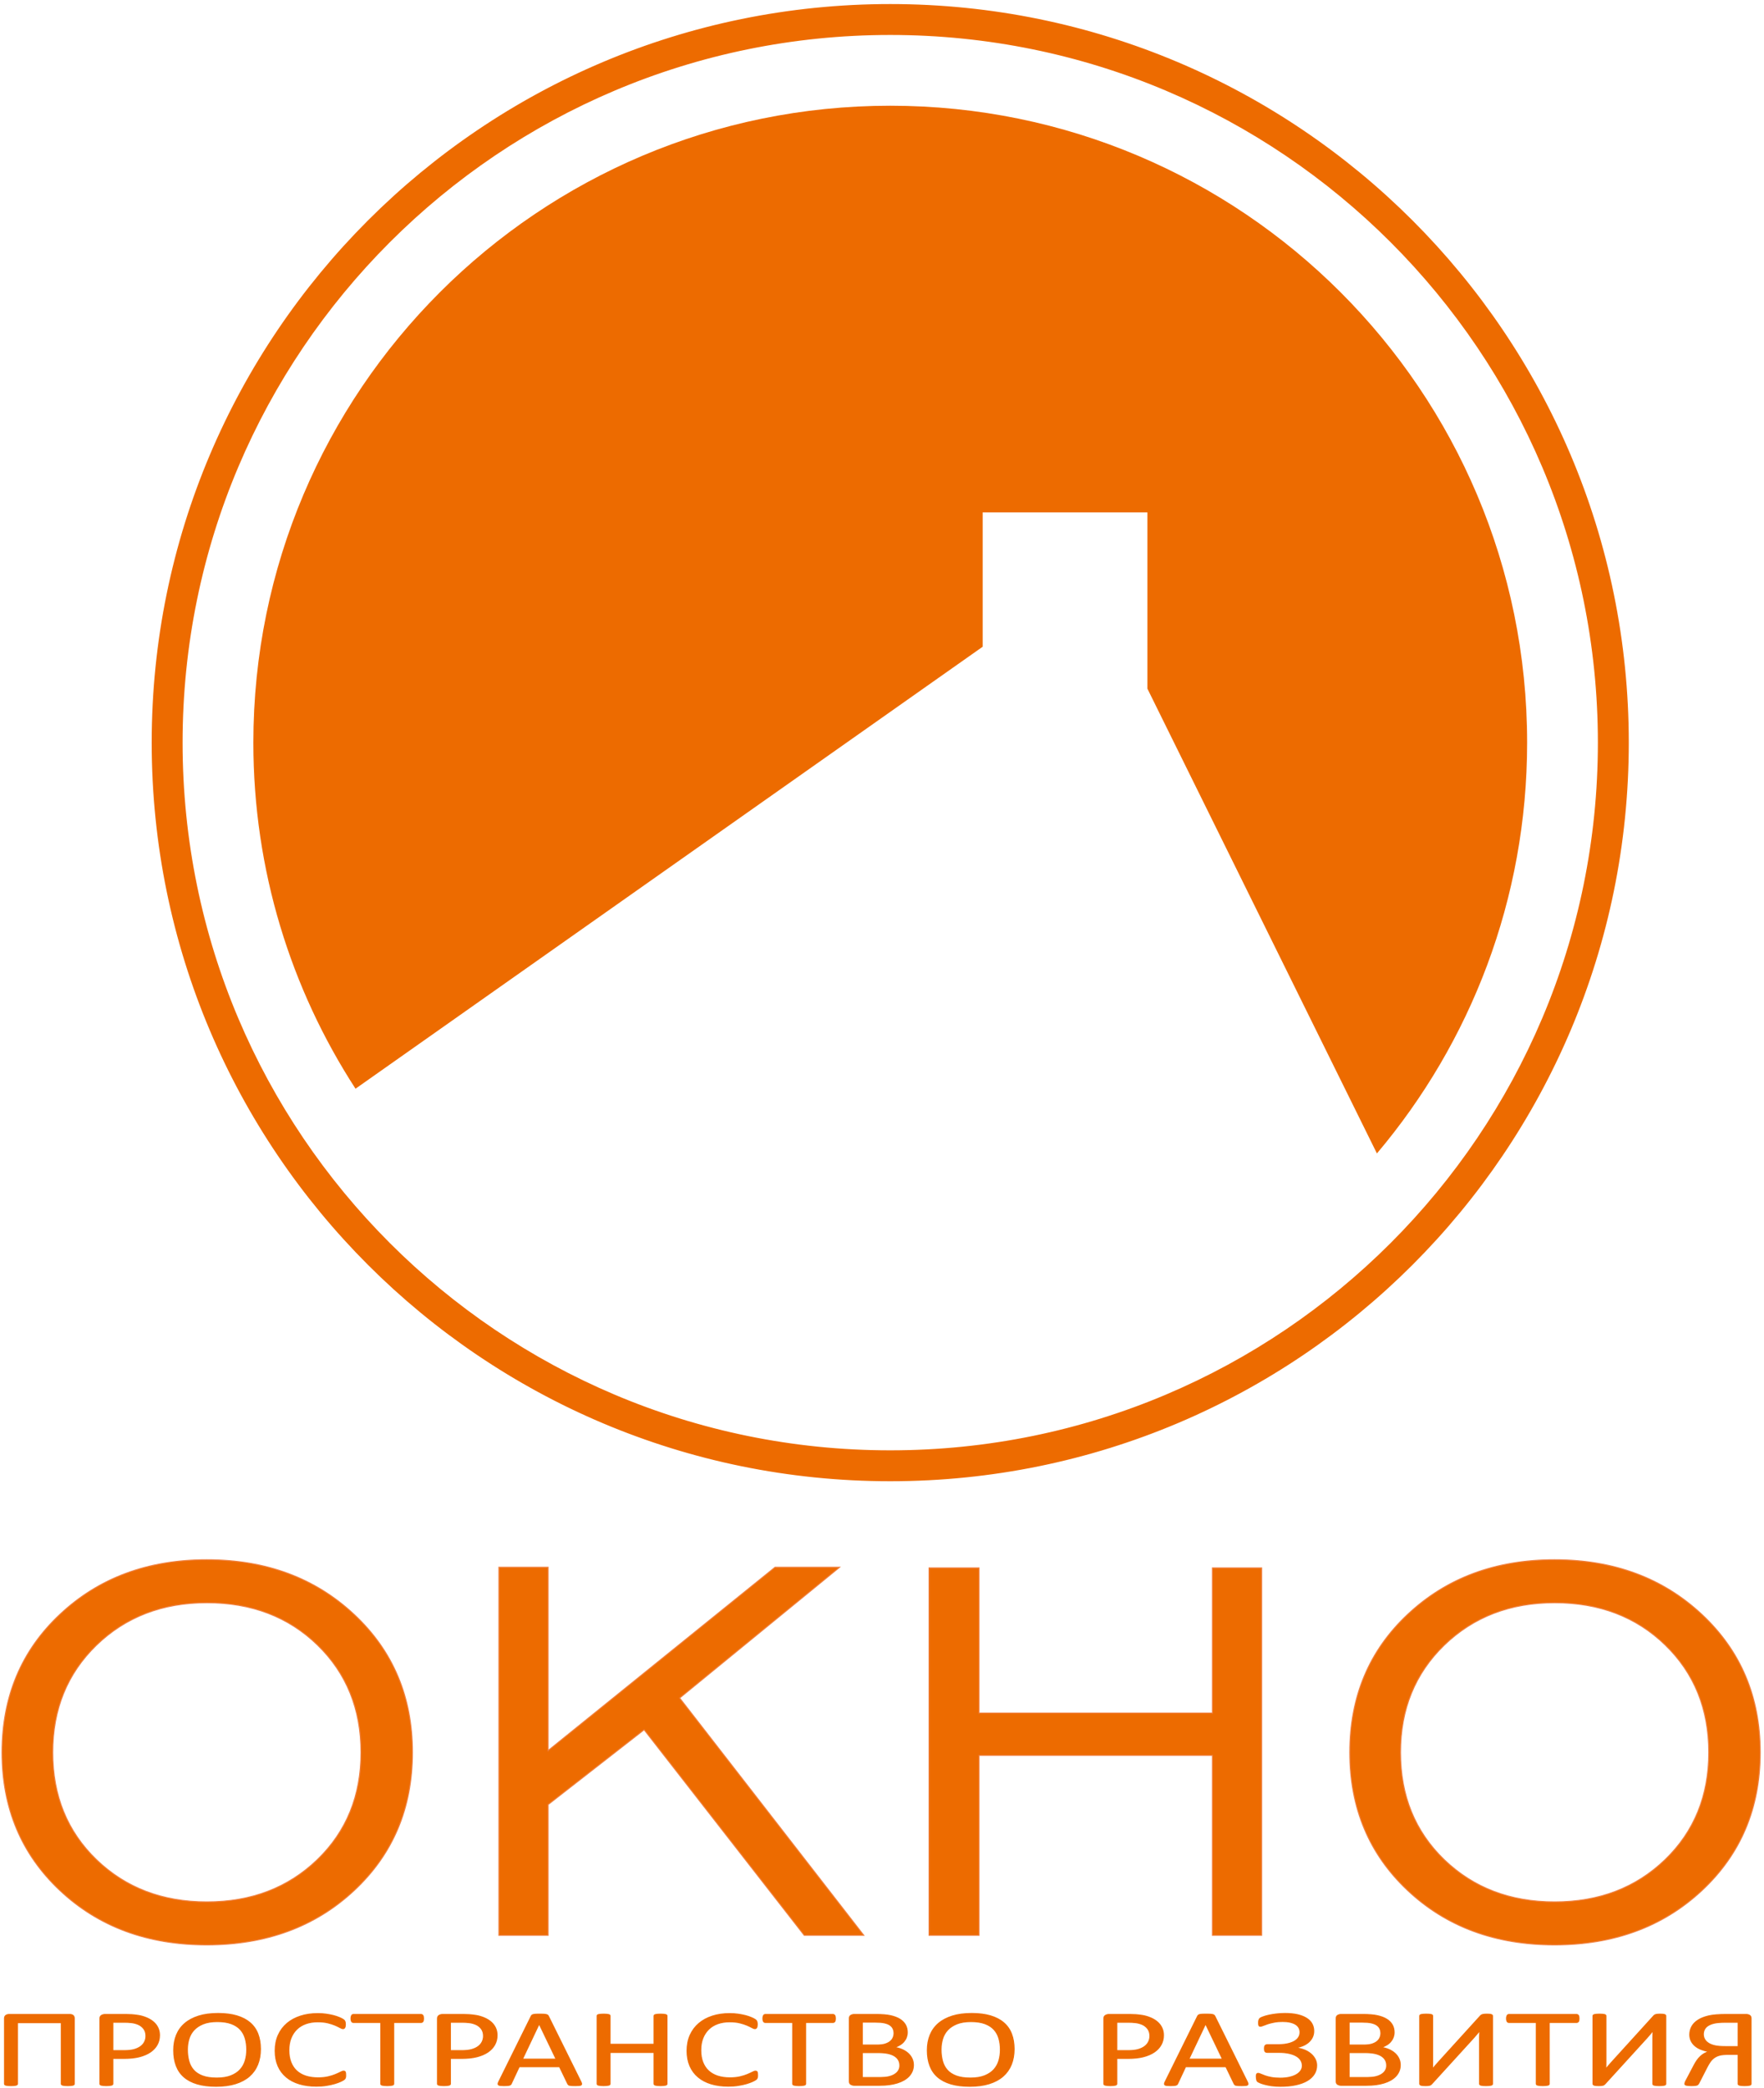
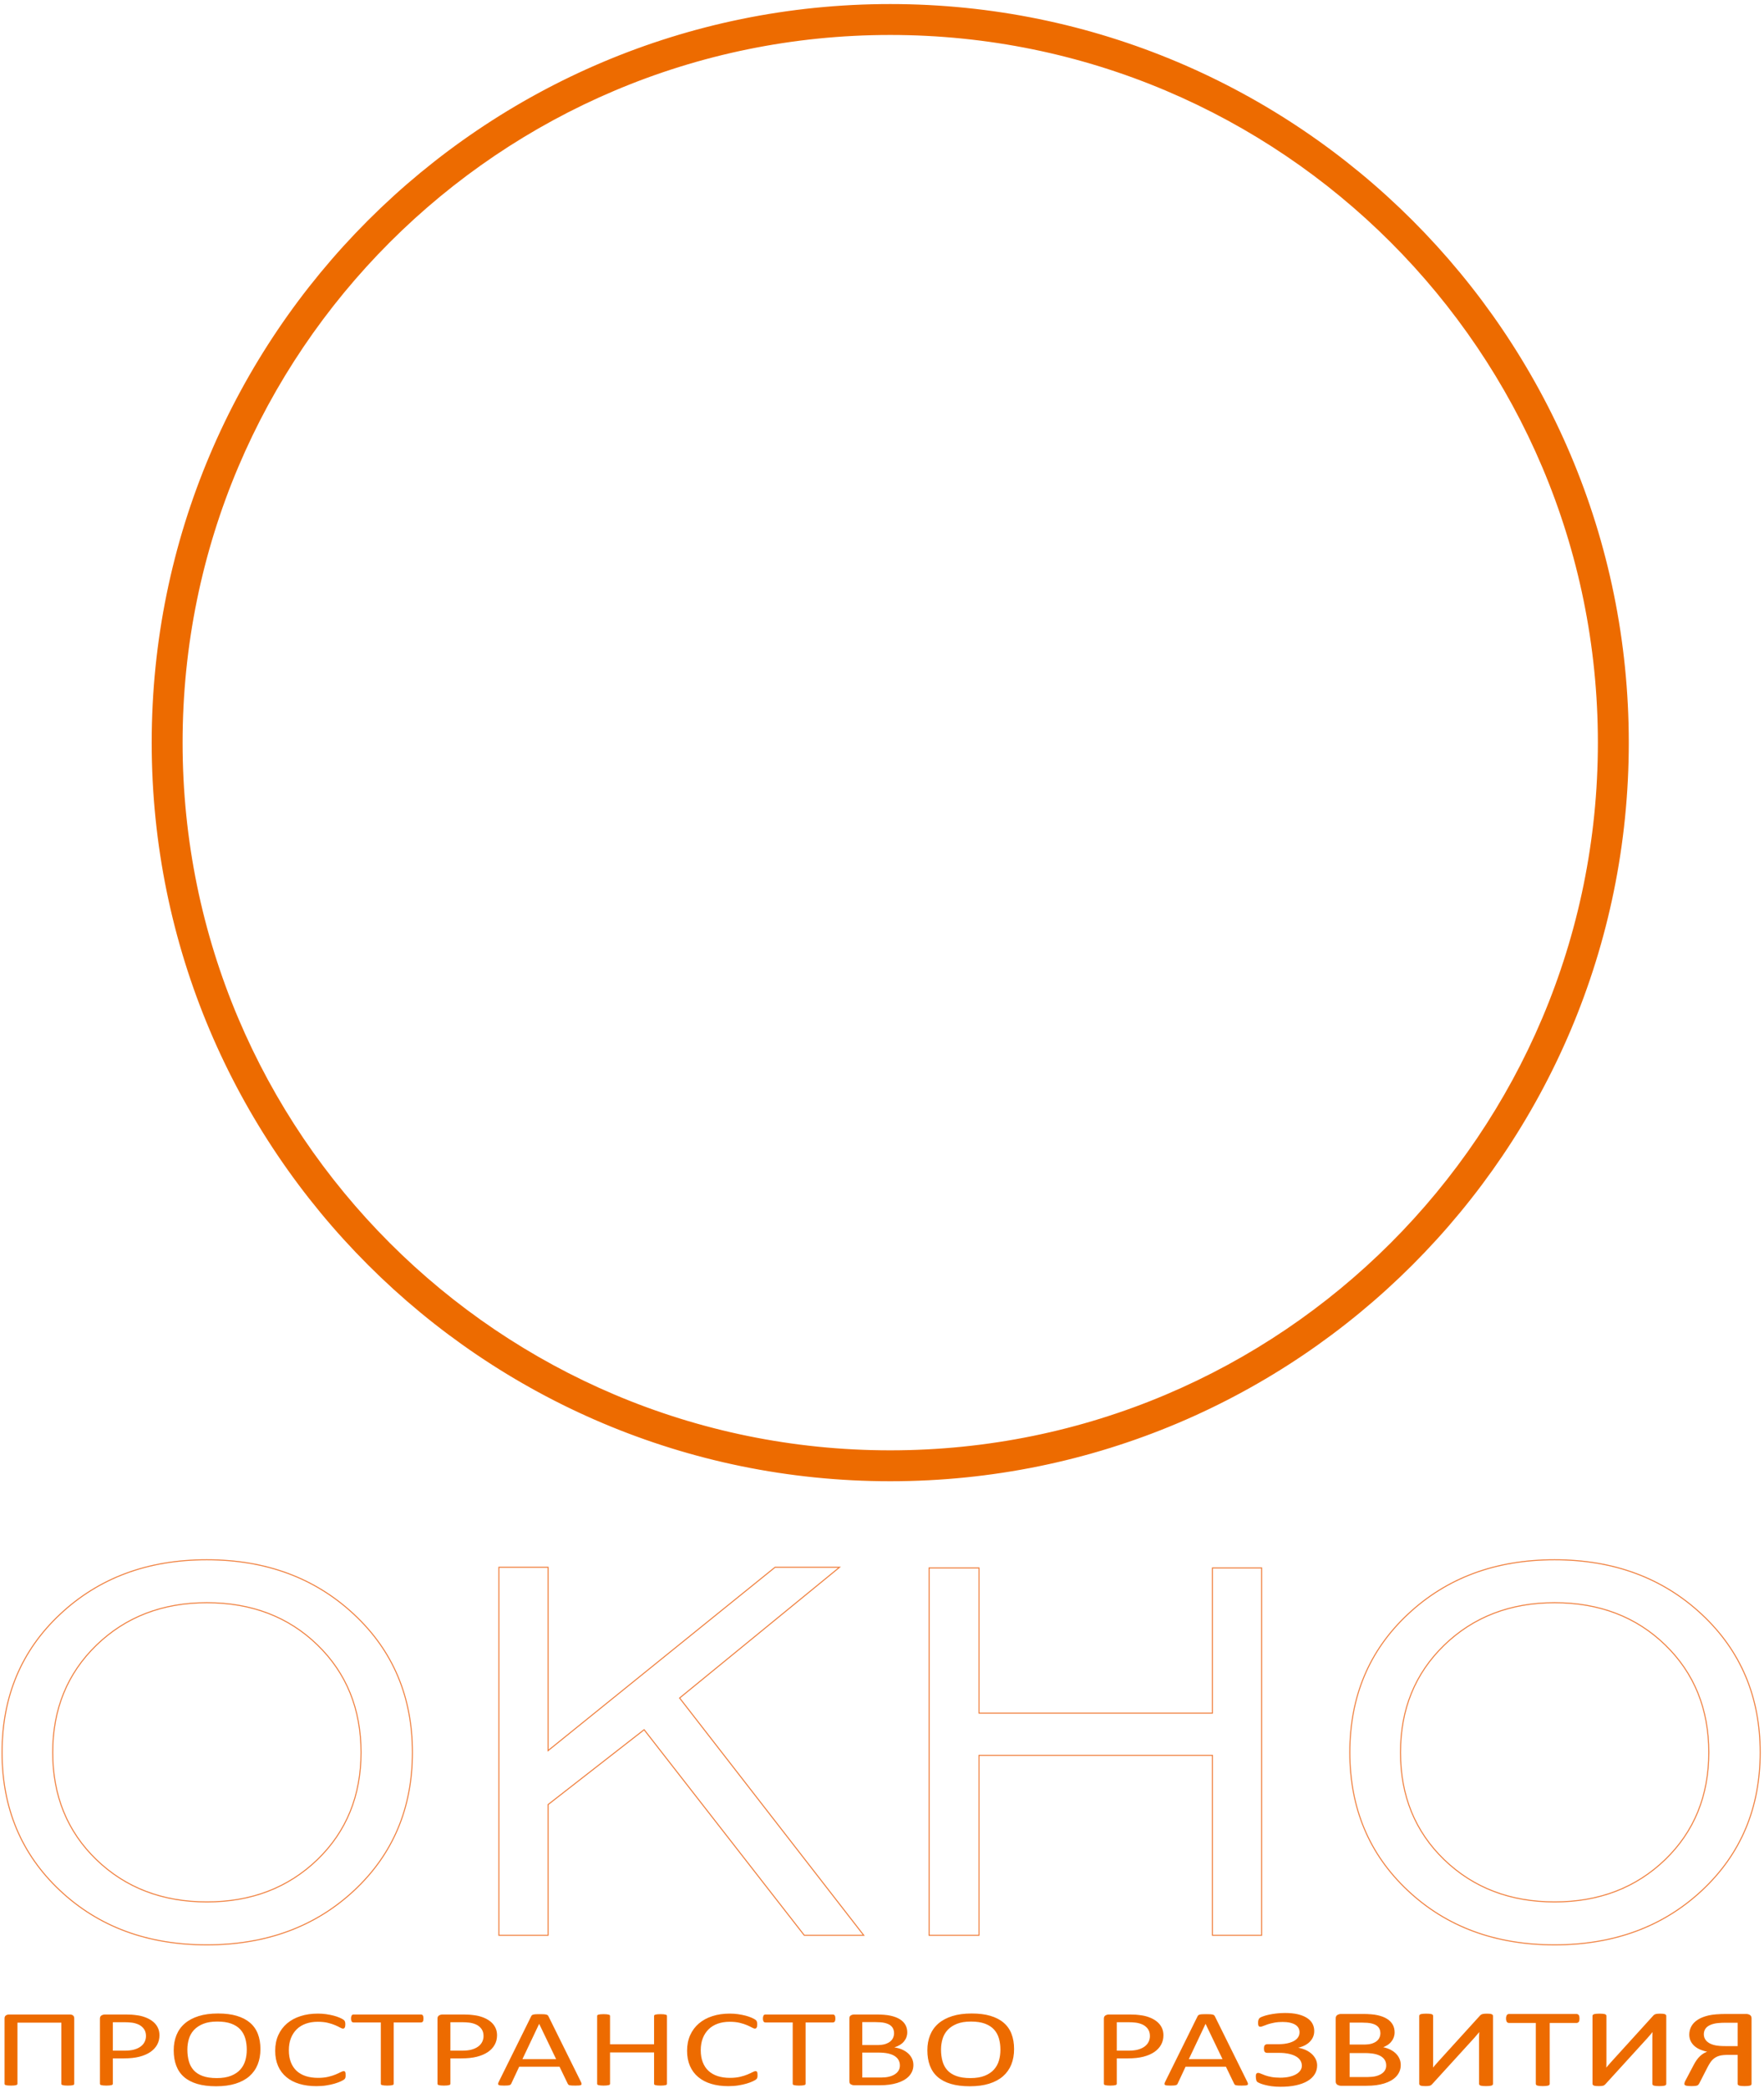
<svg xmlns="http://www.w3.org/2000/svg" width="370" height="438" viewBox="0 0 370 438" fill="none">
  <path fill-rule="evenodd" clip-rule="evenodd" d="M186.728 310.388C272.126 310.388 341.354 241.159 341.354 155.761C341.354 70.363 272.126 1.135 186.728 1.135C101.329 1.135 32.101 70.363 32.101 155.761C32.101 241.159 101.329 310.388 186.728 310.388ZM186.728 304.473C268.859 304.473 335.44 237.893 335.44 155.761C335.44 73.63 268.859 7.049 186.728 7.049C104.596 7.049 38.015 73.63 38.015 155.761C38.015 237.893 104.596 304.473 186.728 304.473Z" fill="#ED6B00" />
  <path d="M186.728 310.388C272.126 310.388 341.354 241.159 341.354 155.761C341.354 70.363 272.126 1.135 186.728 1.135C101.329 1.135 32.101 70.363 32.101 155.761C32.101 241.159 101.329 310.388 186.728 310.388ZM186.728 304.473C268.859 304.473 335.44 237.893 335.44 155.761C335.44 73.63 268.859 7.049 186.728 7.049C104.596 7.049 38.015 73.63 38.015 155.761C38.015 237.893 104.596 304.473 186.728 304.473Z" stroke="#ED6B00" stroke-width="0.567" stroke-miterlimit="22.926" />
  <path fill-rule="evenodd" clip-rule="evenodd" d="M15.57 437.071C15.57 437.133 15.548 437.184 15.506 437.227C15.463 437.266 15.393 437.305 15.286 437.337C15.183 437.364 15.044 437.388 14.873 437.403C14.695 437.419 14.481 437.427 14.218 437.427C13.966 437.427 13.751 437.419 13.574 437.403C13.397 437.388 13.258 437.364 13.155 437.337C13.059 437.305 12.983 437.266 12.935 437.227C12.888 437.184 12.866 437.133 12.866 437.071V424.231H3.659V437.071C3.659 437.133 3.637 437.184 3.589 437.227C3.541 437.266 3.466 437.305 3.369 437.337C3.267 437.364 3.133 437.388 2.961 437.403C2.784 437.419 2.57 437.427 2.307 437.427C2.044 437.427 1.829 437.419 1.652 437.403C1.48 437.388 1.341 437.364 1.239 437.337C1.132 437.305 1.062 437.266 1.019 437.227C0.976 437.184 0.954 437.133 0.954 437.071V423.318C0.954 423.052 1.045 422.849 1.228 422.716C1.416 422.583 1.647 422.516 1.931 422.516H14.625C14.921 422.516 15.152 422.583 15.318 422.716C15.484 422.849 15.57 423.052 15.57 423.318V437.071ZM33.453 426.864C33.453 427.608 33.286 428.277 32.949 428.876C32.616 429.471 32.139 429.979 31.511 430.402C30.889 430.821 30.126 431.146 29.22 431.377C28.313 431.608 27.234 431.721 25.973 431.721H23.667V437.059C23.667 437.121 23.645 437.176 23.597 437.219C23.549 437.266 23.473 437.302 23.376 437.329C23.275 437.356 23.14 437.38 22.969 437.399C22.792 437.419 22.578 437.427 22.314 437.427C22.051 437.427 21.837 437.419 21.659 437.399C21.488 437.38 21.348 437.356 21.247 437.329C21.14 437.302 21.069 437.266 21.027 437.219C20.983 437.176 20.962 437.121 20.962 437.059V423.365C20.962 423.06 21.075 422.841 21.294 422.712C21.515 422.583 21.756 422.516 22.03 422.516H26.381C26.821 422.516 27.245 422.528 27.647 422.555C28.05 422.583 28.527 422.642 29.075 422.727C29.627 422.818 30.186 422.982 30.76 423.221C31.328 423.463 31.811 423.761 32.214 424.113C32.611 424.465 32.917 424.872 33.131 425.334C33.346 425.796 33.453 426.309 33.453 426.864ZM30.62 427.021C30.62 426.414 30.465 425.909 30.158 425.502C29.847 425.099 29.467 424.794 29.005 424.594C28.549 424.399 28.077 424.27 27.594 424.219C27.106 424.164 26.628 424.137 26.167 424.137H23.667V430.101H26.108C26.923 430.101 27.605 430.023 28.142 429.87C28.683 429.717 29.134 429.506 29.504 429.232C29.869 428.962 30.148 428.637 30.336 428.257C30.523 427.878 30.62 427.467 30.62 427.021ZM54.625 429.764C54.625 430.965 54.432 432.046 54.045 433.008C53.654 433.971 53.074 434.789 52.307 435.466C51.534 436.139 50.568 436.66 49.404 437.024C48.24 437.388 46.883 437.568 45.332 437.568C43.802 437.568 42.483 437.403 41.367 437.071C40.245 436.738 39.328 436.253 38.598 435.619C37.868 434.985 37.327 434.198 36.973 433.259C36.613 432.32 36.436 431.239 36.436 430.018C36.436 428.848 36.629 427.784 37.016 426.829C37.407 425.874 37.986 425.064 38.765 424.395C39.537 423.73 40.508 423.213 41.672 422.849C42.831 422.485 44.189 422.305 45.745 422.305C47.242 422.305 48.546 422.469 49.657 422.798C50.767 423.127 51.695 423.604 52.431 424.234C53.171 424.864 53.723 425.643 54.083 426.575C54.442 427.502 54.625 428.567 54.625 429.764ZM51.76 429.901C51.76 429.064 51.658 428.281 51.454 427.561C51.25 426.841 50.912 426.215 50.434 425.683C49.957 425.154 49.324 424.739 48.53 424.442C47.73 424.144 46.749 423.996 45.579 423.996C44.404 423.996 43.422 424.156 42.627 424.477C41.833 424.798 41.184 425.225 40.691 425.757C40.191 426.293 39.838 426.915 39.623 427.632C39.408 428.344 39.301 429.091 39.301 429.877C39.301 430.75 39.403 431.549 39.601 432.281C39.8 433.016 40.133 433.646 40.605 434.178C41.072 434.707 41.705 435.118 42.493 435.411C43.283 435.705 44.275 435.854 45.466 435.854C46.652 435.854 47.645 435.693 48.449 435.372C49.254 435.051 49.903 434.621 50.397 434.073C50.885 433.529 51.239 432.895 51.448 432.179C51.657 431.462 51.76 430.703 51.76 429.901ZM72.497 435.266C72.497 435.388 72.492 435.494 72.481 435.588C72.47 435.677 72.454 435.756 72.427 435.826C72.4 435.893 72.369 435.955 72.326 436.01C72.283 436.061 72.208 436.127 72.105 436.202C71.998 436.28 71.778 436.397 71.446 436.554C71.107 436.711 70.689 436.863 70.19 437.012C69.691 437.161 69.122 437.286 68.478 437.388C67.829 437.493 67.126 437.544 66.359 437.544C65.039 437.544 63.843 437.384 62.78 437.063C61.718 436.742 60.805 436.268 60.06 435.638C59.309 435.012 58.729 434.237 58.327 433.317C57.925 432.394 57.721 431.333 57.721 430.132C57.721 428.899 57.941 427.803 58.375 426.837C58.81 425.874 59.422 425.056 60.21 424.387C60.999 423.718 61.938 423.209 63.038 422.857C64.133 422.505 65.35 422.328 66.681 422.328C67.271 422.328 67.845 422.368 68.397 422.446C68.956 422.528 69.471 422.626 69.943 422.747C70.415 422.868 70.834 423.009 71.204 423.17C71.569 423.326 71.826 423.46 71.966 423.561C72.111 423.663 72.202 423.741 72.245 423.796C72.288 423.847 72.321 423.909 72.347 423.984C72.374 424.058 72.396 424.144 72.412 424.242C72.427 424.344 72.433 424.461 72.433 424.598C72.433 424.755 72.422 424.884 72.4 424.99C72.379 425.099 72.347 425.189 72.304 425.264C72.267 425.334 72.213 425.389 72.154 425.424C72.1 425.459 72.025 425.475 71.944 425.475C71.794 425.475 71.59 425.401 71.323 425.252C71.059 425.103 70.721 424.939 70.303 424.759C69.885 424.579 69.38 424.414 68.784 424.266C68.183 424.117 67.47 424.043 66.638 424.043C65.725 424.043 64.9 424.176 64.159 424.438C63.413 424.704 62.775 425.092 62.249 425.604C61.724 426.117 61.31 426.743 61.021 427.483C60.731 428.222 60.586 429.068 60.586 430.015C60.586 430.958 60.725 431.791 61.005 432.515C61.283 433.239 61.686 433.846 62.206 434.331C62.726 434.816 63.37 435.185 64.127 435.435C64.889 435.682 65.747 435.806 66.708 435.806C67.518 435.806 68.231 435.732 68.838 435.588C69.445 435.442 69.96 435.282 70.383 435.102C70.812 434.922 71.162 434.762 71.435 434.617C71.714 434.472 71.929 434.398 72.084 434.398C72.159 434.398 72.223 434.409 72.278 434.433C72.331 434.456 72.369 434.5 72.4 434.562C72.433 434.629 72.46 434.718 72.476 434.832C72.492 434.945 72.497 435.091 72.497 435.266ZM88.824 423.362C88.824 423.506 88.814 423.632 88.792 423.737C88.771 423.843 88.739 423.929 88.691 423.996C88.642 424.058 88.588 424.109 88.519 424.137C88.449 424.168 88.374 424.183 88.293 424.183H82.579V437.059C82.579 437.121 82.558 437.173 82.515 437.219C82.472 437.266 82.402 437.302 82.295 437.329C82.193 437.356 82.053 437.38 81.881 437.399C81.705 437.419 81.49 437.427 81.227 437.427C80.975 437.427 80.76 437.419 80.584 437.399C80.406 437.38 80.261 437.356 80.159 437.329C80.052 437.302 79.982 437.266 79.94 437.219C79.897 437.173 79.875 437.121 79.875 437.059V424.183H74.161C74.081 424.183 74.005 424.168 73.935 424.137C73.865 424.109 73.812 424.058 73.769 423.996C73.731 423.929 73.694 423.843 73.667 423.737C73.64 423.632 73.63 423.506 73.63 423.362C73.63 423.217 73.64 423.088 73.667 422.978C73.694 422.869 73.731 422.779 73.769 422.712C73.812 422.642 73.865 422.591 73.935 422.564C74.005 422.532 74.081 422.516 74.161 422.516H88.293C88.374 422.516 88.449 422.532 88.519 422.564C88.588 422.591 88.642 422.642 88.691 422.712C88.739 422.779 88.771 422.869 88.792 422.978C88.814 423.088 88.824 423.217 88.824 423.362ZM104.256 426.864C104.256 427.608 104.089 428.277 103.752 428.876C103.419 429.471 102.941 429.979 102.314 430.402C101.691 430.821 100.929 431.146 100.022 431.377C99.116 431.608 98.038 431.721 96.776 431.721H94.47V437.059C94.47 437.121 94.448 437.176 94.399 437.219C94.351 437.266 94.276 437.302 94.179 437.329C94.078 437.356 93.943 437.38 93.772 437.399C93.595 437.419 93.38 437.427 93.117 437.427C92.854 437.427 92.64 437.419 92.462 437.399C92.291 437.38 92.151 437.356 92.05 437.329C91.942 437.302 91.872 437.266 91.829 437.219C91.786 437.176 91.765 437.121 91.765 437.059V423.365C91.765 423.06 91.877 422.841 92.098 422.712C92.317 422.583 92.559 422.516 92.832 422.516H97.184C97.624 422.516 98.048 422.528 98.45 422.555C98.853 422.583 99.33 422.642 99.878 422.727C100.43 422.818 100.989 422.982 101.563 423.221C102.131 423.463 102.614 423.761 103.017 424.113C103.413 424.465 103.72 424.872 103.934 425.334C104.149 425.796 104.256 426.309 104.256 426.864ZM101.423 427.021C101.423 426.414 101.268 425.909 100.962 425.502C100.65 425.099 100.27 424.794 99.808 424.594C99.352 424.399 98.88 424.27 98.397 424.219C97.909 424.164 97.431 424.137 96.97 424.137H94.47V430.101H96.91C97.726 430.101 98.408 430.023 98.944 429.87C99.486 429.717 99.937 429.506 100.307 429.232C100.672 428.962 100.951 428.637 101.139 428.257C101.326 427.878 101.423 427.467 101.423 427.021ZM121.855 436.66C121.935 436.828 121.983 436.961 121.988 437.067C121.994 437.168 121.95 437.247 121.87 437.302C121.784 437.352 121.645 437.388 121.452 437.403C121.259 437.419 121.001 437.427 120.674 437.427C120.352 437.427 120.089 437.423 119.896 437.411C119.703 437.399 119.558 437.38 119.456 437.352C119.354 437.325 119.284 437.29 119.236 437.243C119.187 437.196 119.145 437.141 119.102 437.071L117.358 433.459H108.903L107.234 437.024C107.201 437.094 107.164 437.153 107.11 437.204C107.056 437.255 106.981 437.294 106.879 437.329C106.783 437.364 106.638 437.388 106.455 437.403C106.273 437.419 106.037 437.427 105.742 437.427C105.436 437.427 105.189 437.419 104.996 437.399C104.803 437.38 104.664 437.345 104.589 437.29C104.508 437.235 104.47 437.157 104.476 437.055C104.481 436.949 104.524 436.816 104.609 436.648L111.429 422.86C111.472 422.775 111.531 422.704 111.595 422.653C111.666 422.599 111.762 422.555 111.896 422.528C112.025 422.497 112.191 422.473 112.4 422.461C112.604 422.45 112.862 422.446 113.178 422.446C113.511 422.446 113.79 422.45 114.01 422.461C114.23 422.473 114.407 422.497 114.541 422.528C114.681 422.555 114.783 422.602 114.858 422.657C114.933 422.716 114.992 422.786 115.029 422.868L121.855 436.66ZM113.098 424.489H113.082L109.578 431.885H116.65L113.098 424.489ZM139.898 437.059C139.898 437.121 139.877 437.176 139.834 437.219C139.791 437.266 139.721 437.302 139.614 437.329C139.507 437.356 139.367 437.38 139.196 437.399C139.018 437.419 138.809 437.427 138.557 437.427C138.278 437.427 138.058 437.419 137.891 437.399C137.72 437.38 137.586 437.356 137.479 437.329C137.371 437.302 137.301 437.266 137.259 437.219C137.216 437.176 137.194 437.121 137.194 437.059V430.476H127.955V437.059C127.955 437.121 127.933 437.176 127.89 437.219C127.847 437.266 127.778 437.302 127.67 437.329C127.568 437.356 127.429 437.38 127.257 437.399C127.08 437.419 126.866 437.427 126.603 437.427C126.351 437.427 126.136 437.419 125.959 437.399C125.781 437.38 125.637 437.356 125.535 437.329C125.428 437.302 125.358 437.266 125.315 437.219C125.272 437.176 125.251 437.121 125.251 437.059V422.814C125.251 422.751 125.272 422.697 125.315 422.653C125.358 422.606 125.428 422.571 125.535 422.544C125.637 422.516 125.781 422.493 125.959 422.473C126.136 422.454 126.351 422.446 126.603 422.446C126.866 422.446 127.08 422.454 127.257 422.473C127.429 422.493 127.568 422.516 127.67 422.544C127.778 422.571 127.847 422.606 127.89 422.653C127.933 422.7 127.955 422.751 127.955 422.814V428.762H137.194V422.814C137.194 422.751 137.216 422.7 137.259 422.653C137.301 422.606 137.371 422.571 137.479 422.544C137.586 422.516 137.72 422.493 137.891 422.473C138.058 422.454 138.278 422.446 138.557 422.446C138.809 422.446 139.018 422.454 139.196 422.473C139.367 422.493 139.507 422.516 139.614 422.544C139.721 422.571 139.791 422.606 139.834 422.653C139.877 422.697 139.898 422.751 139.898 422.814V437.059ZM158.892 435.266C158.892 435.388 158.887 435.494 158.876 435.588C158.865 435.677 158.849 435.756 158.823 435.826C158.796 435.893 158.764 435.955 158.721 436.01C158.678 436.061 158.603 436.127 158.5 436.202C158.394 436.28 158.173 436.397 157.841 436.554C157.502 436.711 157.084 436.863 156.585 437.012C156.086 437.161 155.517 437.286 154.874 437.388C154.224 437.493 153.521 437.544 152.754 437.544C151.434 437.544 150.238 437.384 149.175 437.063C148.113 436.742 147.201 436.268 146.455 435.638C145.704 435.012 145.124 434.237 144.722 433.317C144.32 432.394 144.116 431.333 144.116 430.132C144.116 428.899 144.336 427.803 144.77 426.837C145.205 425.874 145.817 425.056 146.606 424.387C147.394 423.718 148.333 423.209 149.433 422.857C150.528 422.505 151.745 422.328 153.076 422.328C153.667 422.328 154.24 422.368 154.793 422.446C155.351 422.528 155.866 422.626 156.339 422.747C156.81 422.868 157.229 423.009 157.599 423.17C157.964 423.326 158.221 423.46 158.361 423.561C158.506 423.663 158.597 423.741 158.64 423.796C158.683 423.847 158.716 423.909 158.742 423.984C158.769 424.058 158.791 424.144 158.807 424.242C158.823 424.344 158.829 424.461 158.829 424.598C158.829 424.755 158.817 424.884 158.796 424.99C158.774 425.099 158.742 425.189 158.7 425.264C158.662 425.334 158.608 425.389 158.549 425.424C158.495 425.459 158.421 425.475 158.34 425.475C158.19 425.475 157.985 425.401 157.718 425.252C157.454 425.103 157.116 424.939 156.698 424.759C156.28 424.579 155.775 424.414 155.18 424.266C154.578 424.117 153.865 424.043 153.033 424.043C152.121 424.043 151.295 424.176 150.554 424.438C149.809 424.704 149.17 425.092 148.644 425.604C148.119 426.117 147.705 426.743 147.416 427.483C147.126 428.222 146.981 429.068 146.981 430.015C146.981 430.958 147.121 431.791 147.4 432.515C147.679 433.239 148.081 433.846 148.601 434.331C149.122 434.816 149.766 435.185 150.522 435.435C151.284 435.682 152.142 435.806 153.103 435.806C153.913 435.806 154.626 435.732 155.233 435.588C155.84 435.442 156.355 435.282 156.778 435.102C157.207 434.922 157.557 434.762 157.83 434.617C158.109 434.472 158.324 434.398 158.479 434.398C158.554 434.398 158.619 434.409 158.673 434.433C158.726 434.456 158.764 434.5 158.796 434.562C158.829 434.629 158.855 434.718 158.871 434.832C158.887 434.945 158.892 435.091 158.892 435.266ZM175.22 423.362C175.22 423.506 175.209 423.632 175.187 423.737C175.166 423.843 175.134 423.929 175.086 423.996C175.037 424.058 174.983 424.109 174.914 424.137C174.844 424.168 174.769 424.183 174.689 424.183H168.974V437.059C168.974 437.121 168.953 437.173 168.91 437.219C168.867 437.266 168.797 437.302 168.69 437.329C168.588 437.356 168.449 437.38 168.277 437.399C168.1 437.419 167.885 437.427 167.622 437.427C167.37 437.427 167.155 437.419 166.979 437.399C166.801 437.38 166.657 437.356 166.555 437.329C166.447 437.302 166.378 437.266 166.335 437.219C166.292 437.173 166.27 437.121 166.27 437.059V424.183H160.556C160.476 424.183 160.4 424.168 160.33 424.137C160.261 424.109 160.207 424.058 160.164 423.996C160.126 423.929 160.09 423.843 160.062 423.737C160.035 423.632 160.025 423.506 160.025 423.362C160.025 423.217 160.035 423.088 160.062 422.978C160.09 422.869 160.126 422.779 160.164 422.712C160.207 422.642 160.261 422.591 160.33 422.564C160.4 422.532 160.476 422.516 160.556 422.516H174.689C174.769 422.516 174.844 422.532 174.914 422.564C174.983 422.591 175.037 422.642 175.086 422.712C175.134 422.779 175.166 422.869 175.187 422.978C175.209 423.088 175.22 423.217 175.22 423.362ZM191.585 433.102C191.585 433.568 191.504 433.999 191.343 434.39C191.177 434.785 190.951 435.137 190.657 435.455C190.361 435.767 190.007 436.041 189.594 436.28C189.181 436.515 188.714 436.714 188.194 436.875C187.673 437.035 187.115 437.157 186.525 437.235C185.93 437.317 185.253 437.356 184.486 437.356H179.169C178.928 437.356 178.697 437.297 178.482 437.18C178.267 437.059 178.16 436.852 178.16 436.554V423.318C178.16 423.021 178.267 422.814 178.482 422.692C178.697 422.575 178.928 422.516 179.169 422.516H183.794C185.012 422.516 186.01 422.599 186.788 422.767C187.56 422.935 188.21 423.182 188.731 423.503C189.25 423.823 189.642 424.219 189.906 424.684C190.168 425.15 190.297 425.678 190.297 426.265C190.297 426.618 190.238 426.954 190.125 427.275C190.007 427.596 189.836 427.893 189.61 428.164C189.385 428.438 189.106 428.68 188.762 428.891C188.42 429.107 188.028 429.283 187.588 429.42C188.145 429.498 188.666 429.635 189.149 429.838C189.626 430.042 190.05 430.3 190.415 430.613C190.775 430.926 191.059 431.294 191.268 431.713C191.478 432.135 191.585 432.597 191.585 433.102ZM187.528 426.457C187.528 426.097 187.459 425.772 187.324 425.479C187.19 425.189 186.976 424.943 186.681 424.739C186.386 424.536 186.005 424.383 185.532 424.273C185.06 424.168 184.438 424.113 183.66 424.113H180.865V428.927H183.944C184.647 428.927 185.211 428.86 185.645 428.727C186.075 428.59 186.429 428.41 186.713 428.187C186.992 427.96 187.201 427.694 187.33 427.392C187.464 427.091 187.528 426.778 187.528 426.457ZM188.752 433.22C188.752 432.778 188.655 432.386 188.462 432.05C188.269 431.713 187.985 431.431 187.614 431.2C187.239 430.969 186.778 430.797 186.214 430.676C185.655 430.559 184.948 430.5 184.1 430.5H180.865V435.736H184.792C185.409 435.736 185.951 435.682 186.412 435.575C186.874 435.47 187.276 435.309 187.63 435.098C187.979 434.887 188.253 434.625 188.451 434.312C188.65 433.999 188.752 433.635 188.752 433.22ZM212.704 429.764C212.704 430.965 212.511 432.046 212.124 433.008C211.732 433.971 211.153 434.789 210.386 435.466C209.613 436.139 208.647 436.66 207.483 437.024C206.319 437.388 204.961 437.568 203.41 437.568C201.881 437.568 200.562 437.403 199.446 437.071C198.324 436.738 197.407 436.253 196.677 435.619C195.947 434.985 195.405 434.198 195.051 433.259C194.692 432.32 194.514 431.239 194.514 430.018C194.514 428.848 194.708 427.784 195.094 426.829C195.485 425.874 196.065 425.064 196.843 424.395C197.616 423.73 198.587 423.213 199.751 422.849C200.91 422.485 202.267 422.305 203.824 422.305C205.321 422.305 206.624 422.469 207.735 422.798C208.845 423.127 209.774 423.604 210.509 424.234C211.249 424.864 211.802 425.643 212.161 426.575C212.521 427.502 212.704 428.567 212.704 429.764ZM209.838 429.901C209.838 429.064 209.736 428.281 209.532 427.561C209.328 426.841 208.991 426.215 208.513 425.683C208.035 425.154 207.402 424.739 206.608 424.442C205.809 424.144 204.827 423.996 203.657 423.996C202.482 423.996 201.5 424.156 200.706 424.477C199.912 424.798 199.263 425.225 198.769 425.757C198.27 426.293 197.917 426.915 197.701 427.632C197.487 428.344 197.38 429.091 197.38 429.877C197.38 430.75 197.481 431.549 197.68 432.281C197.879 433.016 198.212 433.646 198.684 434.178C199.15 434.707 199.783 435.118 200.572 435.411C201.361 435.705 202.354 435.854 203.544 435.854C204.73 435.854 205.723 435.693 206.528 435.372C207.333 435.051 207.982 434.621 208.476 434.073C208.964 433.529 209.318 432.895 209.527 432.179C209.736 431.462 209.838 430.703 209.838 429.901ZM244.032 426.864C244.032 427.608 243.866 428.277 243.528 428.876C243.195 429.471 242.718 429.979 242.09 430.402C241.468 430.821 240.706 431.146 239.799 431.377C238.892 431.608 237.814 431.721 236.553 431.721H234.246V437.059C234.246 437.121 234.224 437.176 234.175 437.219C234.128 437.266 234.052 437.302 233.956 437.329C233.854 437.356 233.72 437.38 233.548 437.399C233.371 437.419 233.157 437.427 232.893 437.427C232.631 437.427 232.416 437.419 232.239 437.399C232.067 437.38 231.928 437.356 231.826 437.329C231.719 437.302 231.649 437.266 231.606 437.219C231.563 437.176 231.541 437.121 231.541 437.059V423.365C231.541 423.06 231.654 422.841 231.874 422.712C232.094 422.583 232.335 422.516 232.609 422.516H236.96C237.4 422.516 237.824 422.528 238.227 422.555C238.63 422.583 239.107 422.642 239.654 422.727C240.206 422.818 240.765 422.982 241.339 423.221C241.908 423.463 242.391 423.761 242.793 424.113C243.19 424.465 243.496 424.872 243.71 425.334C243.925 425.796 244.032 426.309 244.032 426.864ZM241.199 427.021C241.199 426.414 241.044 425.909 240.738 425.502C240.427 425.099 240.046 424.794 239.584 424.594C239.128 424.399 238.656 424.27 238.173 424.219C237.685 424.164 237.207 424.137 236.746 424.137H234.246V430.101H236.687C237.503 430.101 238.184 430.023 238.72 429.87C239.262 429.717 239.713 429.506 240.083 429.232C240.448 428.962 240.727 428.637 240.915 428.257C241.102 427.878 241.199 427.467 241.199 427.021ZM261.631 436.66C261.711 436.828 261.76 436.961 261.764 437.067C261.77 437.168 261.727 437.247 261.647 437.302C261.56 437.352 261.421 437.388 261.228 437.403C261.035 437.419 260.777 437.427 260.45 437.427C260.128 437.427 259.865 437.423 259.672 437.411C259.478 437.399 259.334 437.38 259.232 437.352C259.13 437.325 259.06 437.29 259.012 437.243C258.964 437.196 258.921 437.141 258.878 437.071L257.134 433.459H248.678L247.009 437.024C246.977 437.094 246.94 437.153 246.886 437.204C246.833 437.255 246.757 437.294 246.655 437.329C246.559 437.364 246.414 437.388 246.232 437.403C246.049 437.419 245.813 437.427 245.518 437.427C245.212 437.427 244.965 437.419 244.772 437.399C244.579 437.38 244.44 437.345 244.364 437.29C244.284 437.235 244.246 437.157 244.252 437.055C244.257 436.949 244.3 436.816 244.386 436.648L251.205 422.86C251.248 422.775 251.307 422.704 251.372 422.653C251.442 422.599 251.538 422.555 251.672 422.528C251.801 422.497 251.967 422.473 252.177 422.461C252.381 422.45 252.638 422.446 252.954 422.446C253.287 422.446 253.566 422.45 253.786 422.461C254.006 422.473 254.183 422.497 254.317 422.528C254.457 422.555 254.558 422.602 254.634 422.657C254.709 422.716 254.768 422.786 254.806 422.868L261.631 436.66ZM252.874 424.489H252.858L249.354 431.885H256.426L252.874 424.489Z" fill="#ED6B00" />
-   <path d="M15.57 437.071C15.57 437.133 15.548 437.184 15.506 437.227C15.463 437.266 15.393 437.305 15.286 437.337C15.183 437.364 15.044 437.388 14.873 437.403C14.695 437.419 14.481 437.427 14.218 437.427C13.966 437.427 13.751 437.419 13.574 437.403C13.397 437.388 13.258 437.364 13.155 437.337C13.059 437.305 12.983 437.266 12.935 437.227C12.888 437.184 12.866 437.133 12.866 437.071V424.231H3.659V437.071C3.659 437.133 3.637 437.184 3.589 437.227C3.541 437.266 3.466 437.305 3.369 437.337C3.267 437.364 3.133 437.388 2.961 437.403C2.784 437.419 2.57 437.427 2.307 437.427C2.044 437.427 1.829 437.419 1.652 437.403C1.48 437.388 1.341 437.364 1.239 437.337C1.132 437.305 1.062 437.266 1.019 437.227C0.976 437.184 0.954 437.133 0.954 437.071V423.318C0.954 423.052 1.045 422.849 1.228 422.716C1.416 422.583 1.647 422.516 1.931 422.516H14.625C14.921 422.516 15.152 422.583 15.318 422.716C15.484 422.849 15.57 423.052 15.57 423.318V437.071ZM33.453 426.864C33.453 427.608 33.286 428.277 32.949 428.876C32.616 429.471 32.139 429.979 31.511 430.402C30.889 430.821 30.126 431.146 29.22 431.377C28.313 431.608 27.234 431.721 25.973 431.721H23.667V437.059C23.667 437.121 23.645 437.176 23.597 437.219C23.549 437.266 23.473 437.302 23.376 437.329C23.275 437.356 23.14 437.38 22.969 437.399C22.792 437.419 22.578 437.427 22.314 437.427C22.051 437.427 21.837 437.419 21.659 437.399C21.488 437.38 21.348 437.356 21.247 437.329C21.14 437.302 21.069 437.266 21.027 437.219C20.983 437.176 20.962 437.121 20.962 437.059V423.365C20.962 423.06 21.075 422.841 21.294 422.712C21.515 422.583 21.756 422.516 22.03 422.516H26.381C26.821 422.516 27.245 422.528 27.647 422.555C28.05 422.583 28.527 422.642 29.075 422.727C29.627 422.818 30.186 422.982 30.76 423.221C31.328 423.463 31.811 423.761 32.214 424.113C32.611 424.465 32.917 424.872 33.131 425.334C33.346 425.796 33.453 426.309 33.453 426.864ZM30.62 427.021C30.62 426.414 30.465 425.909 30.158 425.502C29.847 425.099 29.467 424.794 29.005 424.594C28.549 424.399 28.077 424.27 27.594 424.219C27.106 424.164 26.628 424.137 26.167 424.137H23.667V430.101H26.108C26.923 430.101 27.605 430.023 28.142 429.87C28.683 429.717 29.134 429.506 29.504 429.232C29.869 428.962 30.148 428.637 30.336 428.257C30.523 427.878 30.62 427.467 30.62 427.021ZM54.625 429.764C54.625 430.965 54.432 432.046 54.045 433.008C53.654 433.971 53.074 434.789 52.307 435.466C51.534 436.139 50.568 436.66 49.404 437.024C48.24 437.388 46.883 437.568 45.332 437.568C43.802 437.568 42.483 437.403 41.367 437.071C40.245 436.738 39.328 436.253 38.598 435.619C37.868 434.985 37.327 434.198 36.973 433.259C36.613 432.32 36.436 431.239 36.436 430.018C36.436 428.848 36.629 427.784 37.016 426.829C37.407 425.874 37.986 425.064 38.765 424.395C39.537 423.73 40.508 423.213 41.672 422.849C42.831 422.485 44.189 422.305 45.745 422.305C47.242 422.305 48.546 422.469 49.657 422.798C50.767 423.127 51.695 423.604 52.431 424.234C53.171 424.864 53.723 425.643 54.083 426.575C54.442 427.502 54.625 428.567 54.625 429.764ZM51.76 429.901C51.76 429.064 51.658 428.281 51.454 427.561C51.25 426.841 50.912 426.215 50.434 425.683C49.957 425.154 49.324 424.739 48.53 424.442C47.73 424.144 46.749 423.996 45.579 423.996C44.404 423.996 43.422 424.156 42.627 424.477C41.833 424.798 41.184 425.225 40.691 425.757C40.191 426.293 39.838 426.915 39.623 427.632C39.408 428.344 39.301 429.091 39.301 429.877C39.301 430.75 39.403 431.549 39.601 432.281C39.8 433.016 40.133 433.646 40.605 434.178C41.072 434.707 41.705 435.118 42.493 435.411C43.283 435.705 44.275 435.854 45.466 435.854C46.652 435.854 47.645 435.693 48.449 435.372C49.254 435.051 49.903 434.621 50.397 434.073C50.885 433.529 51.239 432.895 51.448 432.179C51.657 431.462 51.76 430.703 51.76 429.901ZM72.497 435.266C72.497 435.388 72.492 435.494 72.481 435.588C72.47 435.677 72.454 435.756 72.427 435.826C72.4 435.893 72.369 435.955 72.326 436.01C72.283 436.061 72.208 436.127 72.105 436.202C71.998 436.28 71.778 436.397 71.446 436.554C71.107 436.711 70.689 436.863 70.19 437.012C69.691 437.161 69.122 437.286 68.478 437.388C67.829 437.493 67.126 437.544 66.359 437.544C65.039 437.544 63.843 437.384 62.78 437.063C61.718 436.742 60.805 436.268 60.06 435.638C59.309 435.012 58.729 434.237 58.327 433.317C57.925 432.394 57.721 431.333 57.721 430.132C57.721 428.899 57.941 427.803 58.375 426.837C58.81 425.874 59.422 425.056 60.21 424.387C60.999 423.718 61.938 423.209 63.038 422.857C64.133 422.505 65.35 422.328 66.681 422.328C67.271 422.328 67.845 422.368 68.397 422.446C68.956 422.528 69.471 422.626 69.943 422.747C70.415 422.868 70.834 423.009 71.204 423.17C71.569 423.326 71.826 423.46 71.966 423.561C72.111 423.663 72.202 423.741 72.245 423.796C72.288 423.847 72.321 423.909 72.347 423.984C72.374 424.058 72.396 424.144 72.412 424.242C72.427 424.344 72.433 424.461 72.433 424.598C72.433 424.755 72.422 424.884 72.4 424.99C72.379 425.099 72.347 425.189 72.304 425.264C72.267 425.334 72.213 425.389 72.154 425.424C72.1 425.459 72.025 425.475 71.944 425.475C71.794 425.475 71.59 425.401 71.323 425.252C71.059 425.103 70.721 424.939 70.303 424.759C69.885 424.579 69.38 424.414 68.784 424.266C68.183 424.117 67.47 424.043 66.638 424.043C65.725 424.043 64.9 424.176 64.159 424.438C63.413 424.704 62.775 425.092 62.249 425.604C61.724 426.117 61.31 426.743 61.021 427.483C60.731 428.222 60.586 429.068 60.586 430.015C60.586 430.958 60.725 431.791 61.005 432.515C61.283 433.239 61.686 433.846 62.206 434.331C62.726 434.816 63.37 435.185 64.127 435.435C64.889 435.682 65.747 435.806 66.708 435.806C67.518 435.806 68.231 435.732 68.838 435.588C69.445 435.442 69.96 435.282 70.383 435.102C70.812 434.922 71.162 434.762 71.435 434.617C71.714 434.472 71.929 434.398 72.084 434.398C72.159 434.398 72.223 434.409 72.278 434.433C72.331 434.456 72.369 434.5 72.4 434.562C72.433 434.629 72.46 434.718 72.476 434.832C72.492 434.945 72.497 435.091 72.497 435.266ZM88.824 423.362C88.824 423.506 88.814 423.632 88.792 423.737C88.771 423.843 88.739 423.929 88.691 423.996C88.642 424.058 88.588 424.109 88.519 424.137C88.449 424.168 88.374 424.183 88.293 424.183H82.579V437.059C82.579 437.121 82.558 437.173 82.515 437.219C82.472 437.266 82.402 437.302 82.295 437.329C82.193 437.356 82.053 437.38 81.881 437.399C81.705 437.419 81.49 437.427 81.227 437.427C80.975 437.427 80.76 437.419 80.584 437.399C80.406 437.38 80.261 437.356 80.159 437.329C80.052 437.302 79.982 437.266 79.94 437.219C79.897 437.173 79.875 437.121 79.875 437.059V424.183H74.161C74.081 424.183 74.005 424.168 73.935 424.137C73.865 424.109 73.812 424.058 73.769 423.996C73.731 423.929 73.694 423.843 73.667 423.737C73.64 423.632 73.63 423.506 73.63 423.362C73.63 423.217 73.64 423.088 73.667 422.978C73.694 422.869 73.731 422.779 73.769 422.712C73.812 422.642 73.865 422.591 73.935 422.564C74.005 422.532 74.081 422.516 74.161 422.516H88.293C88.374 422.516 88.449 422.532 88.519 422.564C88.588 422.591 88.642 422.642 88.691 422.712C88.739 422.779 88.771 422.869 88.792 422.978C88.814 423.088 88.824 423.217 88.824 423.362ZM104.256 426.864C104.256 427.608 104.089 428.277 103.752 428.876C103.419 429.471 102.941 429.979 102.314 430.402C101.691 430.821 100.929 431.146 100.022 431.377C99.116 431.608 98.038 431.721 96.776 431.721H94.47V437.059C94.47 437.121 94.448 437.176 94.399 437.219C94.351 437.266 94.276 437.302 94.179 437.329C94.078 437.356 93.943 437.38 93.772 437.399C93.595 437.419 93.38 437.427 93.117 437.427C92.854 437.427 92.64 437.419 92.462 437.399C92.291 437.38 92.151 437.356 92.05 437.329C91.942 437.302 91.872 437.266 91.829 437.219C91.786 437.176 91.765 437.121 91.765 437.059V423.365C91.765 423.06 91.877 422.841 92.098 422.712C92.317 422.583 92.559 422.516 92.832 422.516H97.184C97.624 422.516 98.048 422.528 98.45 422.555C98.853 422.583 99.331 422.642 99.878 422.727C100.43 422.818 100.989 422.982 101.563 423.221C102.131 423.463 102.614 423.761 103.017 424.113C103.413 424.465 103.72 424.872 103.934 425.334C104.149 425.796 104.256 426.309 104.256 426.864ZM101.423 427.021C101.423 426.414 101.268 425.909 100.962 425.502C100.65 425.099 100.27 424.794 99.808 424.594C99.352 424.399 98.88 424.27 98.397 424.219C97.909 424.164 97.431 424.137 96.97 424.137H94.47V430.101H96.91C97.726 430.101 98.408 430.023 98.944 429.87C99.486 429.717 99.937 429.506 100.307 429.232C100.672 428.962 100.951 428.637 101.139 428.257C101.326 427.878 101.423 427.467 101.423 427.021ZM121.855 436.66C121.935 436.828 121.983 436.961 121.988 437.067C121.994 437.168 121.95 437.247 121.87 437.302C121.784 437.352 121.645 437.388 121.452 437.403C121.259 437.419 121.001 437.427 120.674 437.427C120.352 437.427 120.089 437.423 119.896 437.411C119.703 437.399 119.558 437.38 119.456 437.352C119.354 437.325 119.284 437.29 119.236 437.243C119.187 437.196 119.145 437.141 119.102 437.071L117.358 433.459H108.903L107.234 437.024C107.201 437.094 107.164 437.153 107.11 437.204C107.056 437.255 106.981 437.294 106.879 437.329C106.783 437.364 106.638 437.388 106.455 437.403C106.273 437.419 106.037 437.427 105.742 437.427C105.436 437.427 105.189 437.419 104.996 437.399C104.803 437.38 104.664 437.345 104.589 437.29C104.508 437.235 104.47 437.157 104.476 437.055C104.481 436.949 104.524 436.816 104.609 436.648L111.429 422.86C111.472 422.775 111.531 422.704 111.595 422.653C111.666 422.599 111.762 422.555 111.896 422.528C112.025 422.497 112.191 422.473 112.4 422.461C112.604 422.45 112.862 422.446 113.178 422.446C113.511 422.446 113.79 422.45 114.01 422.461C114.23 422.473 114.407 422.497 114.541 422.528C114.681 422.555 114.783 422.602 114.858 422.657C114.933 422.716 114.992 422.786 115.029 422.868L121.855 436.66ZM113.098 424.489H113.082L109.578 431.885H116.65L113.098 424.489ZM139.898 437.059C139.898 437.121 139.877 437.176 139.834 437.219C139.791 437.266 139.721 437.302 139.614 437.329C139.507 437.356 139.367 437.38 139.196 437.399C139.018 437.419 138.809 437.427 138.557 437.427C138.278 437.427 138.058 437.419 137.891 437.399C137.72 437.38 137.586 437.356 137.479 437.329C137.371 437.302 137.301 437.266 137.259 437.219C137.216 437.176 137.194 437.121 137.194 437.059V430.476H127.955V437.059C127.955 437.121 127.933 437.176 127.89 437.219C127.847 437.266 127.778 437.302 127.67 437.329C127.568 437.356 127.429 437.38 127.257 437.399C127.08 437.419 126.866 437.427 126.603 437.427C126.351 437.427 126.136 437.419 125.959 437.399C125.781 437.38 125.637 437.356 125.535 437.329C125.428 437.302 125.358 437.266 125.315 437.219C125.272 437.176 125.251 437.121 125.251 437.059V422.814C125.251 422.751 125.272 422.697 125.315 422.653C125.358 422.606 125.428 422.571 125.535 422.544C125.637 422.516 125.781 422.493 125.959 422.473C126.136 422.454 126.351 422.446 126.603 422.446C126.866 422.446 127.08 422.454 127.257 422.473C127.429 422.493 127.568 422.516 127.67 422.544C127.778 422.571 127.847 422.606 127.89 422.653C127.933 422.7 127.955 422.751 127.955 422.814V428.762H137.194V422.814C137.194 422.751 137.216 422.7 137.259 422.653C137.301 422.606 137.371 422.571 137.479 422.544C137.586 422.516 137.72 422.493 137.891 422.473C138.058 422.454 138.278 422.446 138.557 422.446C138.809 422.446 139.018 422.454 139.196 422.473C139.367 422.493 139.507 422.516 139.614 422.544C139.721 422.571 139.791 422.606 139.834 422.653C139.877 422.697 139.898 422.751 139.898 422.814V437.059ZM158.892 435.266C158.892 435.388 158.887 435.494 158.876 435.588C158.865 435.677 158.849 435.756 158.823 435.826C158.796 435.893 158.764 435.955 158.721 436.01C158.678 436.061 158.603 436.127 158.5 436.202C158.394 436.28 158.173 436.397 157.841 436.554C157.502 436.711 157.084 436.863 156.585 437.012C156.086 437.161 155.518 437.286 154.874 437.388C154.224 437.493 153.521 437.544 152.754 437.544C151.434 437.544 150.238 437.384 149.175 437.063C148.113 436.742 147.201 436.268 146.455 435.638C145.704 435.012 145.124 434.237 144.722 433.317C144.32 432.394 144.116 431.333 144.116 430.132C144.116 428.899 144.336 427.803 144.77 426.837C145.205 425.874 145.817 425.056 146.606 424.387C147.394 423.718 148.333 423.209 149.433 422.857C150.528 422.505 151.745 422.328 153.076 422.328C153.667 422.328 154.24 422.368 154.793 422.446C155.351 422.528 155.866 422.626 156.339 422.747C156.81 422.868 157.229 423.009 157.599 423.17C157.964 423.326 158.221 423.46 158.361 423.561C158.506 423.663 158.597 423.741 158.64 423.796C158.683 423.847 158.716 423.909 158.742 423.984C158.769 424.058 158.791 424.144 158.807 424.242C158.823 424.344 158.829 424.461 158.829 424.598C158.829 424.755 158.817 424.884 158.796 424.99C158.774 425.099 158.742 425.189 158.7 425.264C158.662 425.334 158.608 425.389 158.549 425.424C158.495 425.459 158.421 425.475 158.34 425.475C158.19 425.475 157.985 425.401 157.718 425.252C157.454 425.103 157.116 424.939 156.698 424.759C156.28 424.579 155.775 424.414 155.18 424.266C154.578 424.117 153.865 424.043 153.033 424.043C152.121 424.043 151.295 424.176 150.554 424.438C149.809 424.704 149.17 425.092 148.644 425.604C148.119 426.117 147.705 426.743 147.416 427.483C147.126 428.222 146.981 429.068 146.981 430.015C146.981 430.958 147.121 431.791 147.4 432.515C147.679 433.239 148.081 433.846 148.601 434.331C149.122 434.816 149.766 435.185 150.522 435.435C151.284 435.682 152.142 435.806 153.103 435.806C153.913 435.806 154.626 435.732 155.233 435.588C155.84 435.442 156.355 435.282 156.778 435.102C157.207 434.922 157.557 434.762 157.83 434.617C158.109 434.472 158.324 434.398 158.479 434.398C158.554 434.398 158.619 434.409 158.673 434.433C158.726 434.456 158.764 434.5 158.796 434.562C158.829 434.629 158.855 434.718 158.871 434.832C158.887 434.945 158.892 435.091 158.892 435.266ZM175.22 423.362C175.22 423.506 175.209 423.632 175.187 423.737C175.166 423.843 175.134 423.929 175.086 423.996C175.037 424.058 174.983 424.109 174.914 424.137C174.844 424.168 174.769 424.183 174.689 424.183H168.974V437.059C168.974 437.121 168.953 437.173 168.91 437.219C168.867 437.266 168.797 437.302 168.69 437.329C168.588 437.356 168.449 437.38 168.277 437.399C168.1 437.419 167.885 437.427 167.622 437.427C167.37 437.427 167.155 437.419 166.979 437.399C166.801 437.38 166.657 437.356 166.555 437.329C166.447 437.302 166.378 437.266 166.335 437.219C166.292 437.173 166.27 437.121 166.27 437.059V424.183H160.556C160.476 424.183 160.4 424.168 160.33 424.137C160.261 424.109 160.207 424.058 160.164 423.996C160.126 423.929 160.09 423.843 160.062 423.737C160.035 423.632 160.025 423.506 160.025 423.362C160.025 423.217 160.035 423.088 160.062 422.978C160.09 422.869 160.126 422.779 160.164 422.712C160.207 422.642 160.261 422.591 160.33 422.564C160.4 422.532 160.476 422.516 160.556 422.516H174.689C174.769 422.516 174.844 422.532 174.914 422.564C174.983 422.591 175.037 422.642 175.086 422.712C175.134 422.779 175.166 422.869 175.187 422.978C175.209 423.088 175.22 423.217 175.22 423.362ZM191.585 433.102C191.585 433.568 191.504 433.999 191.343 434.39C191.177 434.785 190.951 435.137 190.657 435.455C190.361 435.767 190.007 436.041 189.594 436.28C189.181 436.515 188.714 436.714 188.194 436.875C187.673 437.035 187.115 437.157 186.525 437.235C185.93 437.317 185.253 437.356 184.486 437.356H179.169C178.928 437.356 178.697 437.297 178.482 437.18C178.267 437.059 178.16 436.852 178.16 436.554V423.318C178.16 423.021 178.267 422.814 178.482 422.692C178.697 422.575 178.928 422.516 179.169 422.516H183.794C185.012 422.516 186.01 422.599 186.788 422.767C187.56 422.935 188.21 423.182 188.731 423.503C189.25 423.823 189.642 424.219 189.906 424.684C190.168 425.15 190.297 425.678 190.297 426.265C190.297 426.618 190.238 426.954 190.125 427.275C190.007 427.596 189.836 427.893 189.61 428.164C189.385 428.438 189.106 428.68 188.762 428.891C188.42 429.107 188.028 429.283 187.588 429.42C188.145 429.498 188.666 429.635 189.149 429.838C189.626 430.042 190.05 430.3 190.415 430.613C190.775 430.926 191.059 431.294 191.268 431.713C191.478 432.135 191.585 432.597 191.585 433.102ZM187.528 426.457C187.528 426.097 187.459 425.772 187.324 425.479C187.19 425.189 186.976 424.943 186.681 424.739C186.386 424.536 186.005 424.383 185.532 424.273C185.06 424.168 184.438 424.113 183.66 424.113H180.865V428.927H183.944C184.647 428.927 185.211 428.86 185.645 428.727C186.075 428.59 186.429 428.41 186.713 428.187C186.992 427.96 187.201 427.694 187.33 427.392C187.464 427.091 187.528 426.778 187.528 426.457ZM188.752 433.22C188.752 432.778 188.655 432.386 188.462 432.05C188.269 431.713 187.985 431.431 187.614 431.2C187.239 430.969 186.778 430.797 186.214 430.676C185.655 430.559 184.948 430.5 184.1 430.5H180.865V435.736H184.792C185.409 435.736 185.951 435.682 186.412 435.575C186.874 435.47 187.276 435.309 187.63 435.098C187.979 434.887 188.253 434.625 188.451 434.312C188.65 433.999 188.752 433.635 188.752 433.22ZM212.704 429.764C212.704 430.965 212.511 432.046 212.124 433.008C211.732 433.971 211.153 434.789 210.386 435.466C209.613 436.139 208.647 436.66 207.483 437.024C206.319 437.388 204.961 437.568 203.41 437.568C201.881 437.568 200.562 437.403 199.446 437.071C198.324 436.738 197.407 436.253 196.677 435.619C195.947 434.985 195.405 434.198 195.051 433.259C194.692 432.32 194.514 431.239 194.514 430.018C194.514 428.848 194.708 427.784 195.094 426.829C195.485 425.874 196.065 425.064 196.843 424.395C197.616 423.73 198.587 423.213 199.751 422.849C200.91 422.485 202.267 422.305 203.824 422.305C205.321 422.305 206.624 422.469 207.735 422.798C208.845 423.127 209.774 423.604 210.509 424.234C211.249 424.864 211.802 425.643 212.161 426.575C212.521 427.502 212.704 428.567 212.704 429.764ZM209.838 429.901C209.838 429.064 209.736 428.281 209.532 427.561C209.328 426.841 208.991 426.215 208.513 425.683C208.035 425.154 207.402 424.739 206.608 424.442C205.809 424.144 204.827 423.996 203.657 423.996C202.482 423.996 201.5 424.156 200.706 424.477C199.912 424.798 199.263 425.225 198.769 425.757C198.27 426.293 197.917 426.915 197.701 427.632C197.487 428.344 197.38 429.091 197.38 429.877C197.38 430.75 197.481 431.549 197.68 432.281C197.879 433.016 198.212 433.646 198.684 434.178C199.15 434.707 199.783 435.118 200.572 435.411C201.361 435.705 202.354 435.854 203.544 435.854C204.73 435.854 205.723 435.693 206.528 435.372C207.333 435.051 207.982 434.621 208.476 434.073C208.964 433.529 209.318 432.895 209.527 432.179C209.736 431.462 209.838 430.703 209.838 429.901ZM244.032 426.864C244.032 427.608 243.866 428.277 243.528 428.876C243.195 429.471 242.718 429.979 242.09 430.402C241.468 430.821 240.706 431.146 239.799 431.377C238.892 431.608 237.814 431.721 236.553 431.721H234.246V437.059C234.246 437.121 234.224 437.176 234.175 437.219C234.128 437.266 234.052 437.302 233.956 437.329C233.854 437.356 233.72 437.38 233.548 437.399C233.371 437.419 233.157 437.427 232.893 437.427C232.631 437.427 232.416 437.419 232.239 437.399C232.067 437.38 231.928 437.356 231.826 437.329C231.719 437.302 231.649 437.266 231.606 437.219C231.563 437.176 231.541 437.121 231.541 437.059V423.365C231.541 423.06 231.654 422.841 231.874 422.712C232.094 422.583 232.335 422.516 232.609 422.516H236.96C237.4 422.516 237.824 422.528 238.227 422.555C238.63 422.583 239.107 422.642 239.654 422.727C240.206 422.818 240.765 422.982 241.339 423.221C241.908 423.463 242.391 423.761 242.793 424.113C243.19 424.465 243.496 424.872 243.71 425.334C243.925 425.796 244.032 426.309 244.032 426.864ZM241.199 427.021C241.199 426.414 241.044 425.909 240.738 425.502C240.427 425.099 240.046 424.794 239.584 424.594C239.128 424.399 238.656 424.27 238.173 424.219C237.685 424.164 237.207 424.137 236.746 424.137H234.246V430.101H236.687C237.502 430.101 238.184 430.023 238.72 429.87C239.262 429.717 239.713 429.506 240.083 429.232C240.448 428.962 240.727 428.637 240.915 428.257C241.102 427.878 241.199 427.467 241.199 427.021ZM261.631 436.66C261.711 436.828 261.76 436.961 261.764 437.067C261.77 437.168 261.727 437.247 261.647 437.302C261.56 437.352 261.421 437.388 261.228 437.403C261.035 437.419 260.777 437.427 260.45 437.427C260.128 437.427 259.865 437.423 259.672 437.411C259.478 437.399 259.334 437.38 259.232 437.352C259.13 437.325 259.06 437.29 259.012 437.243C258.964 437.196 258.921 437.141 258.878 437.071L257.134 433.459H248.678L247.009 437.024C246.977 437.094 246.94 437.153 246.886 437.204C246.833 437.255 246.757 437.294 246.655 437.329C246.559 437.364 246.414 437.388 246.232 437.403C246.049 437.419 245.813 437.427 245.518 437.427C245.212 437.427 244.965 437.419 244.772 437.399C244.579 437.38 244.44 437.345 244.364 437.29C244.284 437.235 244.246 437.157 244.252 437.055C244.257 436.949 244.3 436.816 244.386 436.648L251.205 422.86C251.248 422.775 251.307 422.704 251.372 422.653C251.442 422.599 251.538 422.555 251.672 422.528C251.801 422.497 251.967 422.473 252.177 422.461C252.381 422.45 252.638 422.446 252.954 422.446C253.287 422.446 253.566 422.45 253.786 422.461C254.006 422.473 254.183 422.497 254.317 422.528C254.457 422.555 254.558 422.602 254.634 422.657C254.709 422.716 254.768 422.786 254.806 422.868L261.631 436.66ZM252.874 424.489H252.858L249.354 431.885H256.426L252.874 424.489Z" stroke="#ED6B00" stroke-width="0.216" stroke-miterlimit="22.926" />
  <path fill-rule="evenodd" clip-rule="evenodd" d="M276.165 433.193C276.165 433.85 275.999 434.448 275.672 434.984C275.339 435.525 274.851 435.987 274.207 436.37C273.563 436.758 272.769 437.051 271.83 437.258C270.886 437.466 269.802 437.568 268.573 437.568C267.892 437.568 267.28 437.528 266.733 437.454C266.191 437.376 265.719 437.286 265.321 437.176C264.925 437.071 264.614 436.969 264.388 436.879C264.163 436.785 264.002 436.711 263.916 436.656C263.824 436.597 263.754 436.538 263.712 436.48C263.664 436.425 263.626 436.351 263.61 436.264C263.588 436.174 263.567 436.069 263.546 435.943C263.525 435.815 263.513 435.662 263.513 435.478C263.513 435.239 263.546 435.079 263.61 434.993C263.669 434.91 263.766 434.867 263.889 434.867C264.018 434.867 264.189 434.918 264.415 435.02C264.64 435.118 264.935 435.235 265.305 435.372C265.67 435.509 266.115 435.627 266.647 435.724C267.173 435.826 267.806 435.877 268.541 435.877C269.227 435.877 269.861 435.815 270.43 435.689C271.004 435.56 271.487 435.384 271.894 435.153C272.297 434.926 272.608 434.648 272.834 434.327C273.058 434.006 273.171 433.654 273.171 433.263C273.171 432.84 273.064 432.46 272.854 432.116C272.646 431.771 272.334 431.478 271.921 431.232C271.508 430.989 270.993 430.797 270.376 430.66C269.754 430.523 269.045 430.453 268.235 430.453H265.848C265.724 430.453 265.622 430.441 265.552 430.414C265.477 430.387 265.413 430.343 265.359 430.28C265.311 430.222 265.273 430.14 265.252 430.038C265.23 429.932 265.22 429.807 265.22 429.654C265.22 429.51 265.23 429.388 265.252 429.29C265.273 429.189 265.311 429.11 265.359 429.044C265.413 428.981 265.477 428.931 265.557 428.903C265.638 428.872 265.729 428.856 265.832 428.856H268.074C268.766 428.856 269.394 428.798 269.968 428.684C270.537 428.571 271.025 428.398 271.428 428.179C271.83 427.956 272.141 427.682 272.361 427.357C272.581 427.032 272.688 426.657 272.688 426.238C272.688 425.898 272.613 425.589 272.463 425.307C272.307 425.021 272.082 424.782 271.771 424.586C271.465 424.391 271.084 424.242 270.628 424.133C270.172 424.027 269.641 423.972 269.023 423.972C268.353 423.972 267.763 424.023 267.237 424.129C266.717 424.231 266.266 424.344 265.89 424.469C265.515 424.598 265.198 424.716 264.935 424.822C264.677 424.927 264.485 424.982 264.356 424.982C264.286 424.982 264.227 424.97 264.184 424.946C264.141 424.923 264.103 424.884 264.077 424.829C264.045 424.77 264.023 424.692 264.012 424.594C264.002 424.493 263.996 424.371 263.996 424.227C263.996 424.129 264.002 424.031 264.012 423.937C264.023 423.839 264.039 423.753 264.066 423.679C264.093 423.6 264.125 423.53 264.168 423.467C264.211 423.401 264.275 423.338 264.356 423.276C264.442 423.217 264.64 423.127 264.951 423.009C265.268 422.892 265.654 422.779 266.115 422.677C266.572 422.575 267.092 422.485 267.672 422.415C268.256 422.34 268.879 422.305 269.55 422.305C270.552 422.305 271.428 422.391 272.173 422.567C272.925 422.743 273.547 422.994 274.056 423.315C274.561 423.636 274.942 424.023 275.183 424.473C275.431 424.923 275.554 425.424 275.554 425.976C275.554 426.481 275.452 426.931 275.248 427.334C275.044 427.733 274.765 428.081 274.416 428.379C274.062 428.672 273.654 428.911 273.182 429.099C272.71 429.286 272.211 429.416 271.691 429.482V429.518C272.319 429.572 272.909 429.702 273.456 429.909C274.003 430.112 274.476 430.378 274.872 430.703C275.275 431.028 275.586 431.4 275.817 431.826C276.047 432.249 276.165 432.703 276.165 433.193ZM293.7 433.102C293.7 433.568 293.619 433.999 293.458 434.39C293.292 434.785 293.066 435.137 292.772 435.455C292.476 435.767 292.122 436.041 291.709 436.28C291.296 436.515 290.829 436.714 290.309 436.875C289.788 437.035 289.23 437.157 288.64 437.235C288.045 437.317 287.369 437.356 286.601 437.356H281.284C281.043 437.356 280.812 437.297 280.597 437.18C280.383 437.059 280.275 436.852 280.275 436.554V423.318C280.275 423.021 280.383 422.814 280.597 422.692C280.812 422.575 281.043 422.516 281.284 422.516H285.909C287.127 422.516 288.125 422.599 288.903 422.767C289.676 422.935 290.325 423.182 290.846 423.503C291.366 423.823 291.758 424.219 292.02 424.684C292.284 425.15 292.412 425.678 292.412 426.265C292.412 426.618 292.353 426.954 292.241 427.275C292.122 427.596 291.951 427.893 291.726 428.164C291.5 428.438 291.221 428.68 290.878 428.891C290.535 429.107 290.143 429.283 289.703 429.42C290.26 429.498 290.781 429.635 291.264 429.838C291.741 430.042 292.166 430.3 292.53 430.613C292.89 430.926 293.174 431.294 293.383 431.713C293.593 432.135 293.7 432.597 293.7 433.102ZM289.644 426.457C289.644 426.097 289.574 425.772 289.44 425.479C289.305 425.189 289.091 424.943 288.796 424.739C288.501 424.536 288.12 424.383 287.647 424.273C287.176 424.168 286.553 424.113 285.775 424.113H282.98V428.927H286.059C286.762 428.927 287.326 428.86 287.76 428.727C288.19 428.59 288.544 428.41 288.828 428.187C289.107 427.96 289.317 427.694 289.445 427.392C289.579 427.091 289.644 426.778 289.644 426.457ZM290.867 433.22C290.867 432.778 290.771 432.386 290.577 432.05C290.384 431.713 290.1 431.431 289.73 431.2C289.354 430.969 288.893 430.797 288.329 430.676C287.771 430.559 287.063 430.5 286.215 430.5H282.98V435.736H286.907C287.524 435.736 288.066 435.682 288.527 435.575C288.989 435.47 289.392 435.309 289.745 435.098C290.094 434.887 290.368 434.625 290.567 434.312C290.765 433.999 290.867 433.635 290.867 433.22ZM313.048 437.071C313.048 437.133 313.026 437.184 312.984 437.227C312.941 437.266 312.871 437.305 312.764 437.337C312.656 437.364 312.517 437.388 312.345 437.403C312.168 437.419 311.953 437.427 311.691 437.427C311.433 437.427 311.218 437.419 311.041 437.403C310.859 437.388 310.72 437.364 310.623 437.337C310.521 437.305 310.451 437.266 310.408 437.227C310.366 437.184 310.344 437.133 310.344 437.071V427.334C310.344 427.095 310.349 426.849 310.36 426.594C310.37 426.336 310.387 426.105 310.408 425.898H310.376C310.29 426.007 310.199 426.121 310.102 426.242C310.001 426.363 309.893 426.492 309.78 426.625C309.663 426.762 309.55 426.895 309.431 427.028C309.319 427.161 309.201 427.295 309.088 427.424L300.289 437.082C300.225 437.145 300.16 437.196 300.101 437.243C300.037 437.29 299.957 437.325 299.854 437.352C299.758 437.38 299.64 437.399 299.5 437.411C299.366 437.423 299.195 437.427 298.985 437.427C298.743 437.427 298.545 437.419 298.395 437.403C298.24 437.388 298.121 437.364 298.03 437.329C297.944 437.294 297.88 437.255 297.842 437.208C297.805 437.164 297.789 437.106 297.789 437.035V422.802C297.789 422.747 297.81 422.697 297.858 422.653C297.907 422.606 297.987 422.567 298.095 422.536C298.207 422.509 298.347 422.485 298.519 422.469C298.69 422.454 298.899 422.446 299.141 422.446C299.404 422.446 299.618 422.454 299.795 422.469C299.967 422.485 300.106 422.509 300.208 422.536C300.316 422.567 300.385 422.606 300.429 422.653C300.472 422.697 300.493 422.747 300.493 422.802V432.597C300.493 432.805 300.493 433.024 300.487 433.263C300.482 433.502 300.46 433.728 300.429 433.951H300.46C300.627 433.76 300.825 433.529 301.05 433.259C301.276 432.985 301.512 432.715 301.764 432.449L310.548 422.779C310.601 422.724 310.661 422.677 310.72 422.634C310.784 422.594 310.864 422.559 310.966 422.532C311.068 422.505 311.186 422.485 311.32 422.469C311.46 422.454 311.631 422.446 311.846 422.446C312.088 422.446 312.287 422.454 312.436 422.469C312.592 422.485 312.715 422.509 312.802 422.544C312.893 422.579 312.957 422.614 312.994 422.657C313.032 422.7 313.048 422.755 313.048 422.825V437.071ZM331.194 423.362C331.194 423.506 331.183 423.632 331.162 423.737C331.14 423.843 331.108 423.929 331.06 423.996C331.011 424.058 330.958 424.109 330.888 424.137C330.819 424.168 330.744 424.183 330.663 424.183H324.949V437.059C324.949 437.121 324.927 437.173 324.884 437.219C324.841 437.266 324.771 437.302 324.664 437.329C324.562 437.356 324.423 437.38 324.251 437.399C324.074 437.419 323.859 437.427 323.597 437.427C323.344 437.427 323.13 437.419 322.953 437.399C322.775 437.38 322.631 437.356 322.529 437.329C322.421 437.302 322.352 437.266 322.309 437.219C322.266 437.173 322.245 437.121 322.245 437.059V424.183H316.53C316.45 424.183 316.375 424.168 316.305 424.137C316.235 424.109 316.181 424.058 316.138 423.996C316.101 423.929 316.063 423.843 316.037 423.737C316.01 423.632 315.999 423.506 315.999 423.362C315.999 423.217 316.01 423.088 316.037 422.978C316.063 422.869 316.101 422.779 316.138 422.712C316.181 422.642 316.235 422.591 316.305 422.564C316.375 422.532 316.45 422.516 316.53 422.516H330.663C330.744 422.516 330.819 422.532 330.888 422.564C330.958 422.591 331.011 422.642 331.06 422.712C331.108 422.779 331.14 422.869 331.162 422.978C331.183 423.088 331.194 423.217 331.194 423.362ZM349.394 437.071C349.394 437.133 349.372 437.184 349.33 437.227C349.287 437.266 349.217 437.305 349.11 437.337C349.002 437.364 348.863 437.388 348.691 437.403C348.514 437.419 348.3 437.427 348.037 437.427C347.779 437.427 347.564 437.419 347.387 437.403C347.205 437.388 347.066 437.364 346.969 437.337C346.866 437.305 346.797 437.266 346.754 437.227C346.711 437.184 346.69 437.133 346.69 437.071V427.334C346.69 427.095 346.695 426.849 346.706 426.594C346.717 426.336 346.733 426.105 346.754 425.898H346.722C346.636 426.007 346.545 426.121 346.448 426.242C346.347 426.363 346.239 426.492 346.126 426.625C346.008 426.762 345.896 426.895 345.777 427.028C345.665 427.161 345.547 427.295 345.434 427.424L336.635 437.082C336.571 437.145 336.506 437.196 336.447 437.243C336.383 437.29 336.302 437.325 336.2 437.352C336.104 437.38 335.986 437.399 335.846 437.411C335.712 437.423 335.541 437.427 335.331 437.427C335.089 437.427 334.891 437.419 334.741 437.403C334.585 437.388 334.467 437.364 334.376 437.329C334.29 437.294 334.226 437.255 334.188 437.208C334.15 437.164 334.135 437.106 334.135 437.035V422.802C334.135 422.747 334.156 422.697 334.204 422.653C334.253 422.606 334.333 422.567 334.441 422.536C334.553 422.509 334.693 422.485 334.865 422.469C335.036 422.454 335.245 422.446 335.487 422.446C335.75 422.446 335.964 422.454 336.141 422.469C336.313 422.485 336.452 422.509 336.554 422.536C336.662 422.567 336.731 422.606 336.775 422.653C336.818 422.697 336.839 422.747 336.839 422.802V432.597C336.839 432.805 336.839 433.024 336.833 433.263C336.828 433.502 336.806 433.728 336.775 433.951H336.806C336.973 433.76 337.171 433.529 337.397 433.259C337.622 432.985 337.858 432.715 338.11 432.449L346.894 422.779C346.947 422.724 347.007 422.677 347.066 422.634C347.13 422.594 347.21 422.559 347.312 422.532C347.414 422.505 347.532 422.485 347.666 422.469C347.806 422.454 347.977 422.446 348.192 422.446C348.434 422.446 348.633 422.454 348.782 422.469C348.938 422.485 349.061 422.509 349.148 422.544C349.239 422.579 349.303 422.614 349.34 422.657C349.378 422.7 349.394 422.755 349.394 422.825V437.071ZM367.282 437.071C367.282 437.133 367.261 437.184 367.218 437.227C367.175 437.266 367.105 437.305 366.998 437.337C366.896 437.364 366.756 437.388 366.585 437.403C366.408 437.419 366.194 437.427 365.931 437.427C365.667 437.427 365.453 437.419 365.275 437.403C365.104 437.388 364.97 437.364 364.868 437.337C364.772 437.305 364.697 437.266 364.648 437.227C364.6 437.184 364.578 437.133 364.578 437.071V430.875H362.545C361.724 430.875 361.096 430.938 360.662 431.059C360.227 431.181 359.846 431.361 359.529 431.592C359.208 431.826 358.934 432.108 358.709 432.437C358.483 432.766 358.263 433.133 358.054 433.537L356.305 436.957C356.251 437.047 356.197 437.125 356.139 437.184C356.085 437.247 355.999 437.294 355.881 437.329C355.768 437.364 355.623 437.388 355.451 437.403C355.28 437.419 355.054 437.427 354.787 437.427C354.48 437.427 354.244 437.419 354.068 437.399C353.885 437.38 353.751 437.352 353.649 437.325C353.553 437.294 353.488 437.255 353.456 437.215C353.423 437.172 353.407 437.121 353.407 437.059C353.407 436.985 353.423 436.894 353.456 436.789C353.488 436.687 353.563 436.519 353.692 436.292L355.355 433.134C355.554 432.754 355.763 432.41 355.983 432.1C356.203 431.795 356.439 431.525 356.691 431.294C356.943 431.059 357.217 430.86 357.507 430.696C357.802 430.531 358.129 430.402 358.483 430.3C357.855 430.187 357.287 430.026 356.782 429.827C356.278 429.623 355.854 429.369 355.511 429.068C355.162 428.766 354.899 428.422 354.712 428.03C354.529 427.643 354.437 427.209 354.437 426.735C354.437 426.125 354.577 425.561 354.861 425.044C355.146 424.528 355.575 424.082 356.154 423.71C356.728 423.334 357.459 423.041 358.333 422.833C359.208 422.622 360.452 422.516 362.057 422.516H366.274C366.526 422.516 366.756 422.575 366.966 422.692C367.175 422.814 367.282 423.021 367.282 423.318V437.071ZM364.578 424.137H361.997C360.924 424.137 360.114 424.199 359.573 424.325C359.025 424.453 358.58 424.63 358.242 424.852C357.899 425.079 357.651 425.346 357.501 425.659C357.346 425.968 357.271 426.301 357.271 426.661C357.271 427.021 357.351 427.357 357.517 427.67C357.678 427.983 357.931 428.261 358.279 428.496C358.623 428.735 359.073 428.919 359.626 429.056C360.179 429.189 360.941 429.255 361.917 429.255H364.578V424.137Z" fill="#ED6B00" />
  <path d="M276.165 433.193C276.165 433.85 275.999 434.448 275.672 434.984C275.339 435.525 274.851 435.987 274.207 436.37C273.563 436.758 272.769 437.051 271.83 437.258C270.886 437.466 269.802 437.568 268.573 437.568C267.892 437.568 267.28 437.528 266.733 437.454C266.191 437.376 265.719 437.286 265.321 437.176C264.925 437.071 264.614 436.969 264.388 436.879C264.163 436.785 264.002 436.711 263.916 436.656C263.824 436.597 263.754 436.538 263.712 436.48C263.664 436.425 263.626 436.351 263.61 436.264C263.588 436.174 263.567 436.069 263.546 435.943C263.525 435.815 263.513 435.662 263.513 435.478C263.513 435.239 263.546 435.079 263.61 434.993C263.669 434.91 263.766 434.867 263.889 434.867C264.018 434.867 264.189 434.918 264.415 435.02C264.64 435.118 264.935 435.235 265.305 435.372C265.67 435.509 266.115 435.627 266.647 435.724C267.173 435.826 267.806 435.877 268.541 435.877C269.227 435.877 269.861 435.815 270.43 435.689C271.004 435.56 271.487 435.384 271.894 435.153C272.297 434.926 272.608 434.648 272.834 434.327C273.058 434.006 273.171 433.654 273.171 433.263C273.171 432.84 273.064 432.46 272.854 432.116C272.646 431.771 272.334 431.478 271.921 431.232C271.508 430.989 270.993 430.797 270.376 430.66C269.754 430.523 269.045 430.453 268.235 430.453H265.848C265.724 430.453 265.622 430.441 265.552 430.414C265.477 430.387 265.413 430.343 265.359 430.28C265.311 430.222 265.273 430.14 265.252 430.038C265.23 429.932 265.22 429.807 265.22 429.654C265.22 429.51 265.23 429.388 265.252 429.29C265.273 429.189 265.311 429.11 265.359 429.044C265.413 428.981 265.477 428.931 265.557 428.903C265.638 428.872 265.729 428.856 265.832 428.856H268.074C268.766 428.856 269.394 428.798 269.968 428.684C270.537 428.571 271.025 428.398 271.428 428.179C271.83 427.956 272.141 427.682 272.361 427.357C272.581 427.032 272.688 426.657 272.688 426.238C272.688 425.898 272.613 425.589 272.463 425.307C272.307 425.021 272.082 424.782 271.771 424.586C271.465 424.391 271.084 424.242 270.628 424.133C270.172 424.027 269.641 423.972 269.023 423.972C268.353 423.972 267.763 424.023 267.237 424.129C266.717 424.231 266.266 424.344 265.89 424.469C265.515 424.598 265.198 424.716 264.935 424.822C264.677 424.927 264.485 424.982 264.356 424.982C264.286 424.982 264.227 424.97 264.184 424.946C264.141 424.923 264.103 424.884 264.077 424.829C264.045 424.77 264.023 424.692 264.012 424.594C264.002 424.493 263.996 424.371 263.996 424.227C263.996 424.129 264.002 424.031 264.012 423.937C264.023 423.839 264.039 423.753 264.066 423.679C264.093 423.6 264.125 423.53 264.168 423.467C264.211 423.401 264.275 423.338 264.356 423.276C264.442 423.217 264.64 423.127 264.951 423.009C265.268 422.892 265.654 422.779 266.115 422.677C266.572 422.575 267.092 422.485 267.672 422.415C268.256 422.34 268.879 422.305 269.55 422.305C270.552 422.305 271.428 422.391 272.173 422.567C272.925 422.743 273.547 422.994 274.056 423.315C274.561 423.636 274.942 424.023 275.183 424.473C275.431 424.923 275.554 425.424 275.554 425.976C275.554 426.481 275.452 426.931 275.248 427.334C275.044 427.733 274.765 428.081 274.416 428.379C274.062 428.672 273.654 428.911 273.182 429.099C272.71 429.286 272.211 429.416 271.691 429.482V429.518C272.319 429.572 272.909 429.702 273.456 429.909C274.003 430.112 274.476 430.378 274.872 430.703C275.275 431.028 275.586 431.4 275.817 431.826C276.047 432.249 276.165 432.703 276.165 433.193ZM293.7 433.102C293.7 433.568 293.619 433.999 293.458 434.39C293.292 434.785 293.066 435.137 292.772 435.455C292.476 435.767 292.122 436.041 291.709 436.28C291.296 436.515 290.829 436.714 290.309 436.875C289.788 437.035 289.23 437.157 288.64 437.235C288.045 437.317 287.369 437.356 286.601 437.356H281.284C281.043 437.356 280.812 437.297 280.597 437.18C280.383 437.059 280.275 436.852 280.275 436.554V423.318C280.275 423.021 280.383 422.814 280.597 422.692C280.812 422.575 281.043 422.516 281.284 422.516H285.909C287.127 422.516 288.125 422.599 288.903 422.767C289.676 422.935 290.325 423.182 290.846 423.503C291.366 423.823 291.758 424.219 292.02 424.684C292.284 425.15 292.412 425.678 292.412 426.265C292.412 426.618 292.353 426.954 292.241 427.275C292.122 427.596 291.951 427.893 291.726 428.164C291.5 428.438 291.221 428.68 290.878 428.891C290.535 429.107 290.143 429.283 289.703 429.42C290.26 429.498 290.781 429.635 291.264 429.838C291.741 430.042 292.166 430.3 292.53 430.613C292.89 430.926 293.174 431.294 293.383 431.713C293.593 432.135 293.7 432.597 293.7 433.102ZM289.644 426.457C289.644 426.097 289.574 425.772 289.44 425.479C289.305 425.189 289.091 424.943 288.796 424.739C288.501 424.536 288.12 424.383 287.647 424.273C287.176 424.168 286.553 424.113 285.775 424.113H282.98V428.927H286.059C286.762 428.927 287.326 428.86 287.76 428.727C288.19 428.59 288.544 428.41 288.828 428.187C289.107 427.96 289.317 427.694 289.445 427.392C289.579 427.091 289.644 426.778 289.644 426.457ZM290.867 433.22C290.867 432.778 290.771 432.386 290.577 432.05C290.384 431.713 290.1 431.431 289.73 431.2C289.354 430.969 288.893 430.797 288.329 430.676C287.771 430.559 287.063 430.5 286.215 430.5H282.98V435.736H286.907C287.524 435.736 288.066 435.682 288.527 435.575C288.989 435.47 289.392 435.309 289.745 435.098C290.094 434.887 290.368 434.625 290.567 434.312C290.765 433.999 290.867 433.635 290.867 433.22ZM313.048 437.071C313.048 437.133 313.026 437.184 312.984 437.227C312.941 437.266 312.871 437.305 312.764 437.337C312.656 437.364 312.517 437.388 312.345 437.403C312.168 437.419 311.953 437.427 311.691 437.427C311.433 437.427 311.218 437.419 311.041 437.403C310.859 437.388 310.72 437.364 310.623 437.337C310.521 437.305 310.451 437.266 310.408 437.227C310.366 437.184 310.344 437.133 310.344 437.071V427.334C310.344 427.095 310.349 426.849 310.36 426.594C310.37 426.336 310.387 426.105 310.408 425.898H310.376C310.29 426.007 310.199 426.121 310.102 426.242C310.001 426.363 309.893 426.492 309.78 426.625C309.663 426.762 309.55 426.895 309.431 427.028C309.319 427.161 309.201 427.295 309.088 427.424L300.289 437.082C300.225 437.145 300.16 437.196 300.101 437.243C300.037 437.29 299.957 437.325 299.854 437.352C299.758 437.38 299.64 437.399 299.5 437.411C299.366 437.423 299.195 437.427 298.985 437.427C298.743 437.427 298.545 437.419 298.395 437.403C298.24 437.388 298.121 437.364 298.03 437.329C297.944 437.294 297.88 437.255 297.842 437.208C297.805 437.164 297.789 437.106 297.789 437.035V422.802C297.789 422.747 297.81 422.697 297.858 422.653C297.907 422.606 297.987 422.567 298.095 422.536C298.207 422.509 298.347 422.485 298.519 422.469C298.69 422.454 298.899 422.446 299.141 422.446C299.404 422.446 299.618 422.454 299.795 422.469C299.967 422.485 300.106 422.509 300.208 422.536C300.316 422.567 300.385 422.606 300.429 422.653C300.472 422.697 300.493 422.747 300.493 422.802V432.597C300.493 432.805 300.493 433.024 300.487 433.263C300.482 433.502 300.46 433.728 300.429 433.951H300.46C300.627 433.76 300.825 433.529 301.05 433.259C301.276 432.985 301.512 432.715 301.764 432.449L310.548 422.779C310.601 422.724 310.661 422.677 310.72 422.634C310.784 422.594 310.864 422.559 310.966 422.532C311.068 422.505 311.186 422.485 311.32 422.469C311.46 422.454 311.631 422.446 311.846 422.446C312.088 422.446 312.287 422.454 312.436 422.469C312.592 422.485 312.715 422.509 312.802 422.544C312.893 422.579 312.957 422.614 312.994 422.657C313.032 422.7 313.048 422.755 313.048 422.825V437.071ZM331.194 423.362C331.194 423.506 331.183 423.632 331.162 423.737C331.14 423.843 331.108 423.929 331.06 423.996C331.011 424.058 330.958 424.109 330.888 424.137C330.819 424.168 330.744 424.183 330.663 424.183H324.949V437.059C324.949 437.121 324.927 437.173 324.884 437.219C324.841 437.266 324.771 437.302 324.664 437.329C324.562 437.356 324.423 437.38 324.251 437.399C324.074 437.419 323.859 437.427 323.597 437.427C323.344 437.427 323.13 437.419 322.953 437.399C322.775 437.38 322.631 437.356 322.529 437.329C322.421 437.302 322.352 437.266 322.309 437.219C322.266 437.173 322.245 437.121 322.245 437.059V424.183H316.53C316.45 424.183 316.375 424.168 316.305 424.137C316.235 424.109 316.181 424.058 316.138 423.996C316.101 423.929 316.063 423.843 316.037 423.737C316.01 423.632 315.999 423.506 315.999 423.362C315.999 423.217 316.01 423.088 316.037 422.978C316.063 422.869 316.101 422.779 316.138 422.712C316.181 422.642 316.235 422.591 316.305 422.564C316.375 422.532 316.45 422.516 316.53 422.516H330.663C330.744 422.516 330.819 422.532 330.888 422.564C330.958 422.591 331.011 422.642 331.06 422.712C331.108 422.779 331.14 422.869 331.162 422.978C331.183 423.088 331.194 423.217 331.194 423.362ZM349.394 437.071C349.394 437.133 349.372 437.184 349.33 437.227C349.287 437.266 349.217 437.305 349.11 437.337C349.002 437.364 348.863 437.388 348.691 437.403C348.514 437.419 348.3 437.427 348.037 437.427C347.779 437.427 347.564 437.419 347.387 437.403C347.205 437.388 347.066 437.364 346.969 437.337C346.866 437.305 346.797 437.266 346.754 437.227C346.711 437.184 346.69 437.133 346.69 437.071V427.334C346.69 427.095 346.695 426.849 346.706 426.594C346.717 426.336 346.733 426.105 346.754 425.898H346.722C346.636 426.007 346.545 426.121 346.448 426.242C346.347 426.363 346.239 426.492 346.126 426.625C346.008 426.762 345.896 426.895 345.777 427.028C345.665 427.161 345.547 427.295 345.434 427.424L336.635 437.082C336.571 437.145 336.506 437.196 336.447 437.243C336.383 437.29 336.302 437.325 336.2 437.352C336.104 437.38 335.986 437.399 335.846 437.411C335.712 437.423 335.541 437.427 335.331 437.427C335.089 437.427 334.891 437.419 334.741 437.403C334.585 437.388 334.467 437.364 334.376 437.329C334.29 437.294 334.226 437.255 334.188 437.208C334.15 437.164 334.135 437.106 334.135 437.035V422.802C334.135 422.747 334.156 422.697 334.204 422.653C334.253 422.606 334.333 422.567 334.441 422.536C334.553 422.509 334.693 422.485 334.865 422.469C335.036 422.454 335.245 422.446 335.487 422.446C335.75 422.446 335.964 422.454 336.141 422.469C336.313 422.485 336.452 422.509 336.554 422.536C336.662 422.567 336.731 422.606 336.775 422.653C336.818 422.697 336.839 422.747 336.839 422.802V432.597C336.839 432.805 336.839 433.024 336.833 433.263C336.828 433.502 336.806 433.728 336.775 433.951H336.806C336.973 433.76 337.171 433.529 337.397 433.259C337.622 432.985 337.858 432.715 338.11 432.449L346.894 422.779C346.947 422.724 347.007 422.677 347.066 422.634C347.13 422.594 347.21 422.559 347.312 422.532C347.414 422.505 347.532 422.485 347.666 422.469C347.806 422.454 347.977 422.446 348.192 422.446C348.434 422.446 348.633 422.454 348.782 422.469C348.938 422.485 349.061 422.509 349.148 422.544C349.239 422.579 349.303 422.614 349.34 422.657C349.378 422.7 349.394 422.755 349.394 422.825V437.071ZM367.282 437.071C367.282 437.133 367.261 437.184 367.218 437.227C367.175 437.266 367.105 437.305 366.998 437.337C366.896 437.364 366.756 437.388 366.585 437.403C366.408 437.419 366.194 437.427 365.931 437.427C365.667 437.427 365.453 437.419 365.275 437.403C365.104 437.388 364.97 437.364 364.868 437.337C364.772 437.305 364.697 437.266 364.648 437.227C364.6 437.184 364.578 437.133 364.578 437.071V430.875H362.545C361.724 430.875 361.096 430.938 360.662 431.059C360.227 431.181 359.846 431.361 359.529 431.592C359.208 431.826 358.934 432.108 358.709 432.437C358.483 432.766 358.263 433.133 358.054 433.537L356.305 436.957C356.251 437.047 356.197 437.125 356.139 437.184C356.085 437.247 355.999 437.294 355.881 437.329C355.768 437.364 355.623 437.388 355.451 437.403C355.28 437.419 355.054 437.427 354.787 437.427C354.48 437.427 354.244 437.419 354.068 437.399C353.885 437.38 353.751 437.352 353.649 437.325C353.553 437.294 353.488 437.255 353.456 437.215C353.423 437.172 353.407 437.121 353.407 437.059C353.407 436.985 353.423 436.894 353.456 436.789C353.488 436.687 353.563 436.519 353.692 436.292L355.355 433.134C355.554 432.754 355.763 432.41 355.983 432.1C356.203 431.795 356.439 431.525 356.691 431.294C356.943 431.059 357.217 430.86 357.507 430.696C357.802 430.531 358.129 430.402 358.483 430.3C357.855 430.187 357.287 430.026 356.782 429.827C356.278 429.623 355.854 429.369 355.511 429.068C355.162 428.766 354.899 428.422 354.712 428.03C354.529 427.643 354.437 427.209 354.437 426.735C354.437 426.125 354.577 425.561 354.861 425.044C355.146 424.528 355.575 424.082 356.154 423.71C356.728 423.334 357.459 423.041 358.333 422.833C359.208 422.622 360.452 422.516 362.057 422.516H366.274C366.526 422.516 366.756 422.575 366.966 422.692C367.175 422.814 367.282 423.021 367.282 423.318V437.071ZM364.578 424.137H361.997C360.924 424.137 360.114 424.199 359.573 424.325C359.025 424.453 358.58 424.63 358.242 424.852C357.899 425.079 357.651 425.346 357.501 425.659C357.346 425.968 357.271 426.301 357.271 426.661C357.271 427.021 357.351 427.357 357.517 427.67C357.678 427.983 357.931 428.261 358.279 428.496C358.623 428.735 359.073 428.919 359.626 429.056C360.179 429.189 360.941 429.255 361.917 429.255H364.578V424.137Z" stroke="#ED6B00" stroke-width="0.216" stroke-miterlimit="22.926" />
-   <path fill-rule="evenodd" clip-rule="evenodd" d="M43.392 398.904C52.706 398.904 60.431 395.949 66.564 390.041C72.672 384.132 75.726 376.627 75.726 367.55C75.726 358.449 72.672 350.92 66.59 345.012C60.508 339.103 52.758 336.149 43.392 336.149C34.076 336.149 26.351 339.127 20.218 345.06C14.111 350.992 11.057 358.497 11.057 367.55C11.057 376.627 14.111 384.132 20.218 390.041C26.351 395.949 34.076 398.904 43.392 398.904ZM43.366 407.91C30.92 407.91 20.654 404.098 12.571 396.497C4.487 388.897 0.433 379.248 0.433 367.55C0.433 355.828 4.487 346.155 12.622 338.555C20.732 330.955 30.971 327.143 43.366 327.143C55.786 327.143 66.077 330.955 74.263 338.603C82.424 346.227 86.504 355.876 86.504 367.55C86.504 379.248 82.424 388.897 74.289 396.497C66.154 404.098 55.837 407.91 43.366 407.91ZM104.647 405.908V328.716H114.963V367.169L162.567 328.716H176.09L142.55 356.138L181.172 405.908H168.7L135.108 362.785L114.963 378.486V405.908H104.647ZM194.876 405.908V328.858H205.346V359.306H254.309V328.858H264.626V405.908H254.309V368.169H205.346V405.908H194.876ZM326.087 398.904C335.402 398.904 343.127 395.949 349.26 390.041C355.367 384.132 358.421 376.627 358.421 367.55C358.421 358.449 355.367 350.92 349.285 345.012C343.203 339.103 335.453 336.149 326.087 336.149C316.771 336.149 309.047 339.127 302.914 345.06C296.806 350.992 293.752 358.497 293.752 367.55C293.752 376.627 296.806 384.132 302.914 390.041C309.047 395.949 316.771 398.904 326.087 398.904ZM326.061 407.91C313.615 407.91 303.349 404.098 295.266 396.497C287.182 388.897 283.128 379.248 283.128 367.55C283.128 355.828 287.182 346.155 295.318 338.555C303.427 330.955 313.666 327.143 326.061 327.143C338.481 327.143 348.772 330.955 356.958 338.603C365.119 346.227 369.199 355.876 369.199 367.55C369.199 379.248 365.119 388.897 356.984 396.497C348.849 404.098 338.533 407.91 326.061 407.91Z" fill="#ED6B00" />
  <path d="M43.392 398.904C52.706 398.904 60.431 395.949 66.564 390.041C72.672 384.132 75.726 376.627 75.726 367.55C75.726 358.449 72.672 350.92 66.59 345.012C60.508 339.103 52.758 336.149 43.392 336.149C34.076 336.149 26.351 339.127 20.218 345.06C14.111 350.992 11.057 358.497 11.057 367.55C11.057 376.627 14.111 384.132 20.218 390.041C26.351 395.949 34.076 398.904 43.392 398.904ZM43.366 407.91C30.92 407.91 20.654 404.098 12.571 396.497C4.487 388.897 0.433 379.248 0.433 367.55C0.433 355.828 4.487 346.155 12.622 338.555C20.732 330.955 30.971 327.143 43.366 327.143C55.786 327.143 66.077 330.955 74.263 338.603C82.424 346.227 86.504 355.876 86.504 367.55C86.504 379.248 82.424 388.897 74.289 396.497C66.154 404.098 55.837 407.91 43.366 407.91ZM104.647 405.908V328.716H114.963V367.169L162.567 328.716H176.09L142.55 356.138L181.172 405.908H168.7L135.108 362.785L114.963 378.486V405.908H104.647ZM194.876 405.908V328.858H205.346V359.306H254.309V328.858H264.626V405.908H254.309V368.169H205.346V405.908H194.876ZM326.087 398.904C335.402 398.904 343.127 395.949 349.26 390.041C355.367 384.132 358.421 376.627 358.421 367.55C358.421 358.449 355.367 350.92 349.285 345.012C343.203 339.103 335.453 336.149 326.087 336.149C316.771 336.149 309.047 339.127 302.914 345.06C296.806 350.992 293.752 358.497 293.752 367.55C293.752 376.627 296.806 384.132 302.914 390.041C309.047 395.949 316.771 398.904 326.087 398.904ZM326.061 407.91C313.615 407.91 303.349 404.098 295.266 396.497C287.182 388.897 283.128 379.248 283.128 367.55C283.128 355.828 287.182 346.155 295.317 338.555C303.427 330.955 313.666 327.143 326.061 327.143C338.481 327.143 348.772 330.955 356.958 338.603C365.119 346.227 369.199 355.876 369.199 367.55C369.199 379.248 365.119 388.897 356.984 396.497C348.849 404.098 338.533 407.91 326.061 407.91Z" stroke="#F07E3B" stroke-width="0.216" stroke-miterlimit="22.926" />
-   <path fill-rule="evenodd" clip-rule="evenodd" d="M186.728 22.174C260.506 22.174 320.315 81.983 320.315 155.761C320.315 188.597 308.46 218.66 288.808 241.92L240.669 144.438V107.465H206.116V135.645L74.569 228.344C61.017 207.445 53.142 182.524 53.142 155.761C53.142 81.983 112.95 22.174 186.728 22.174Z" fill="#ED6B00" />
</svg>